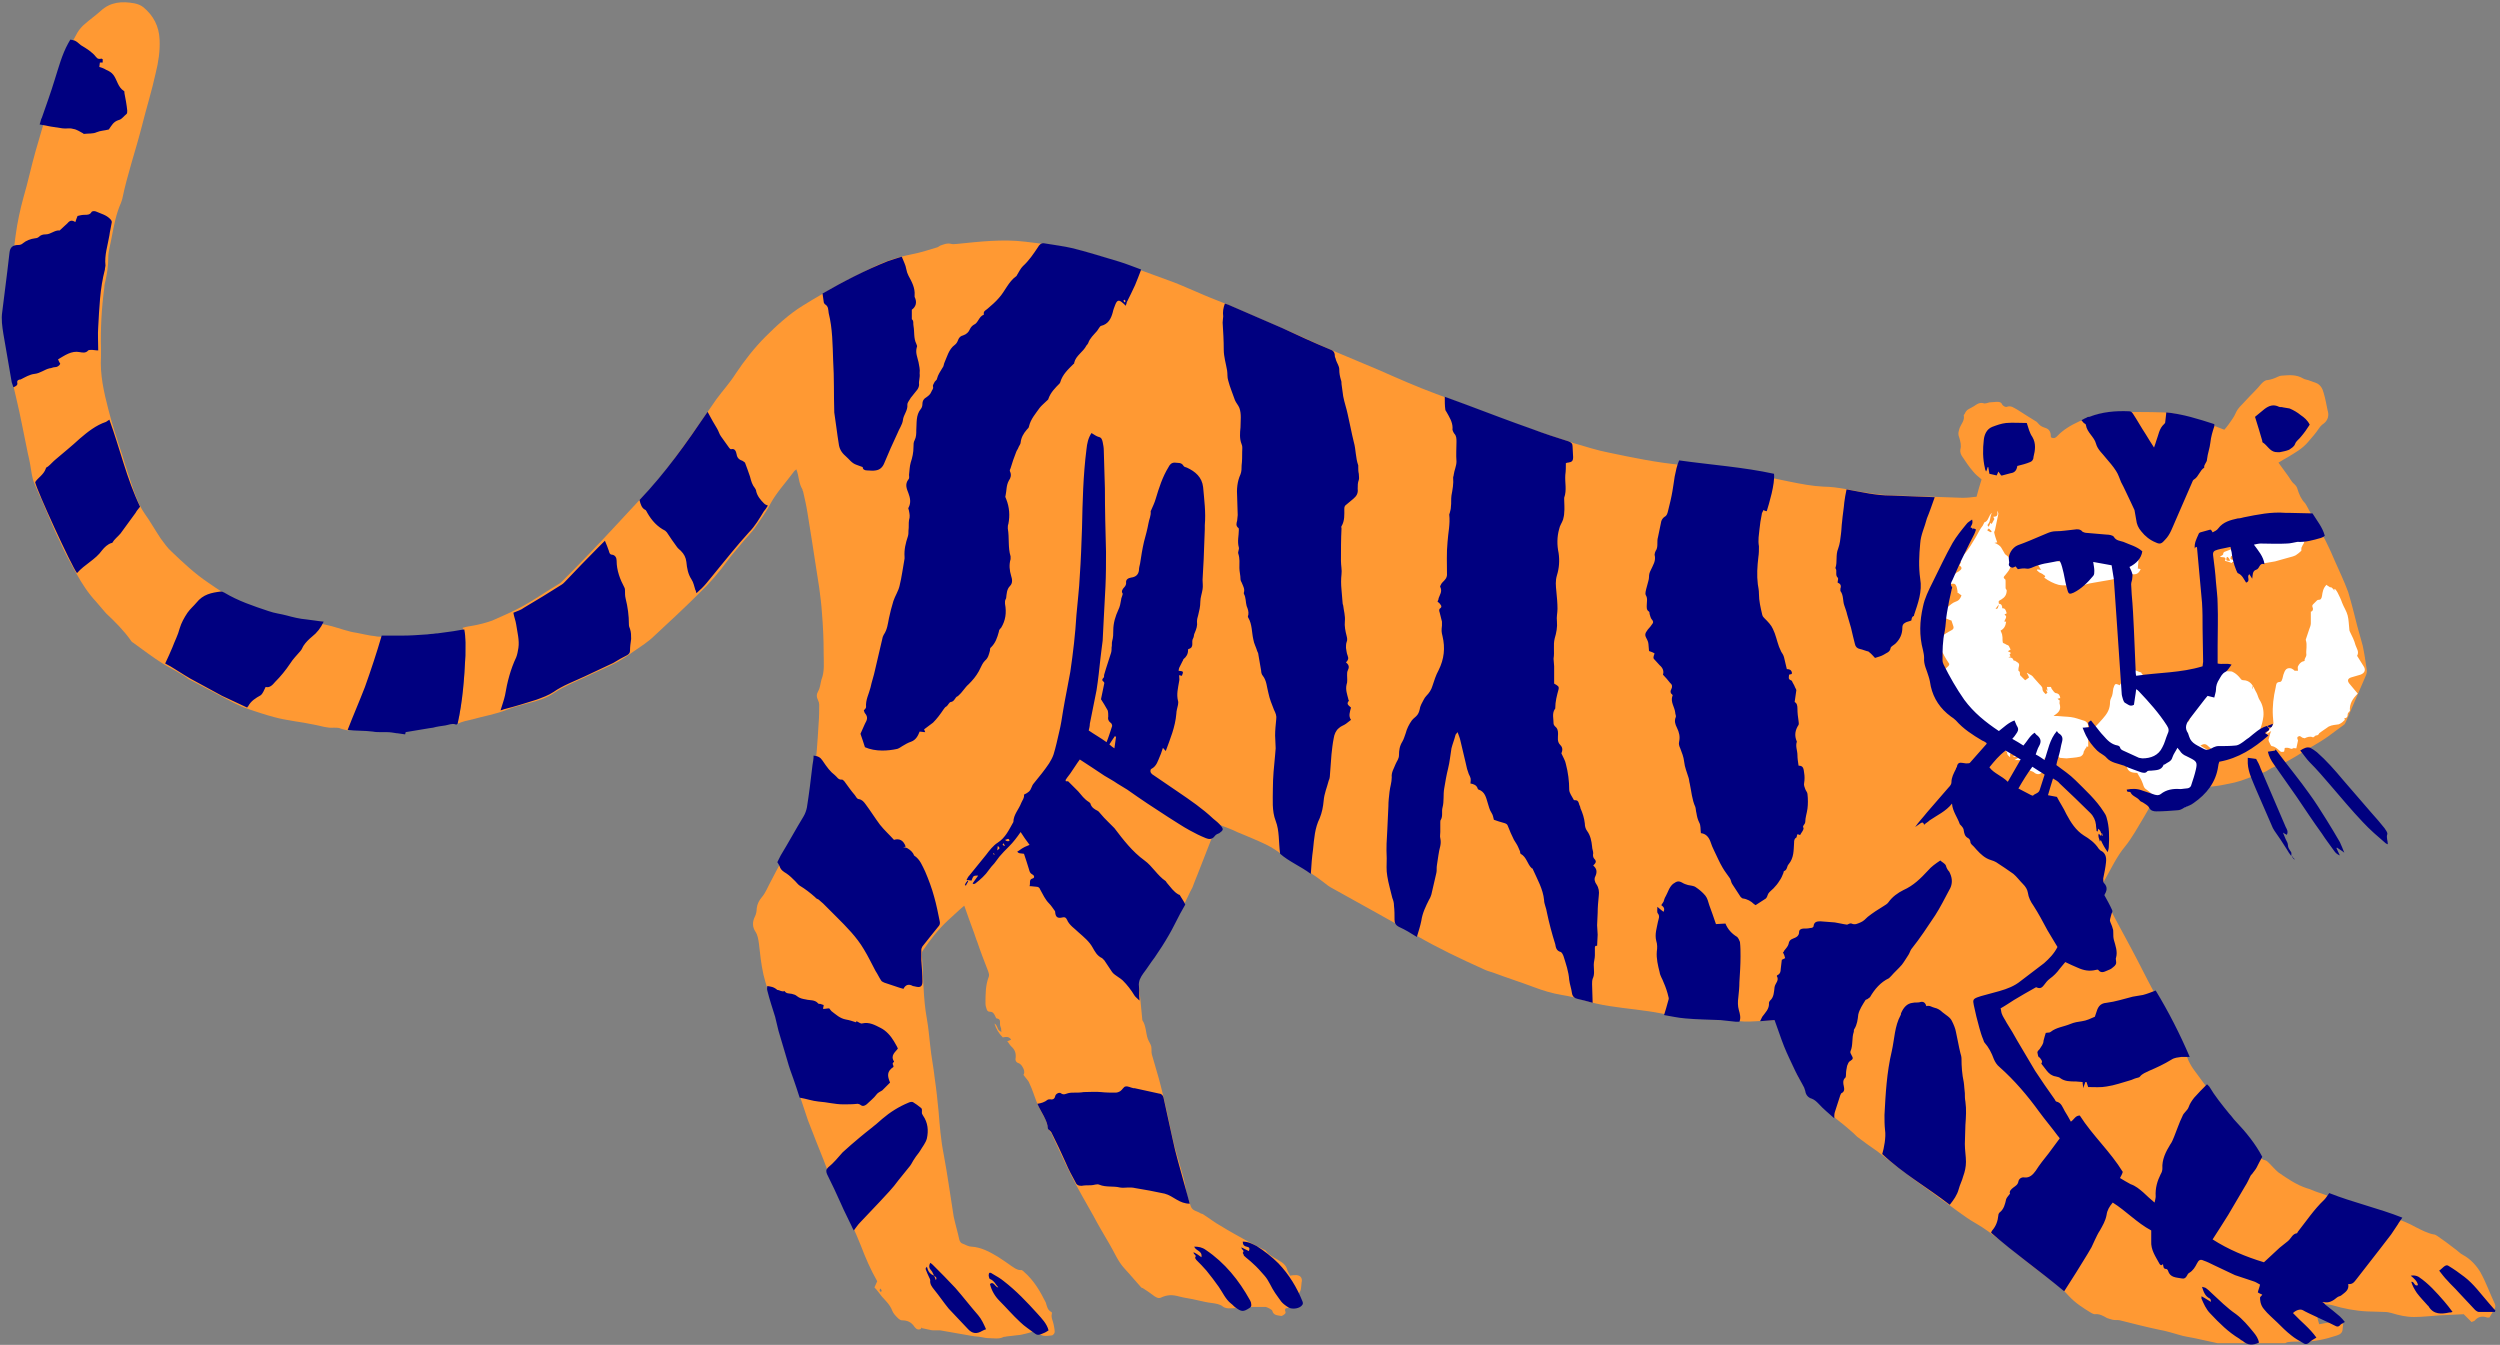
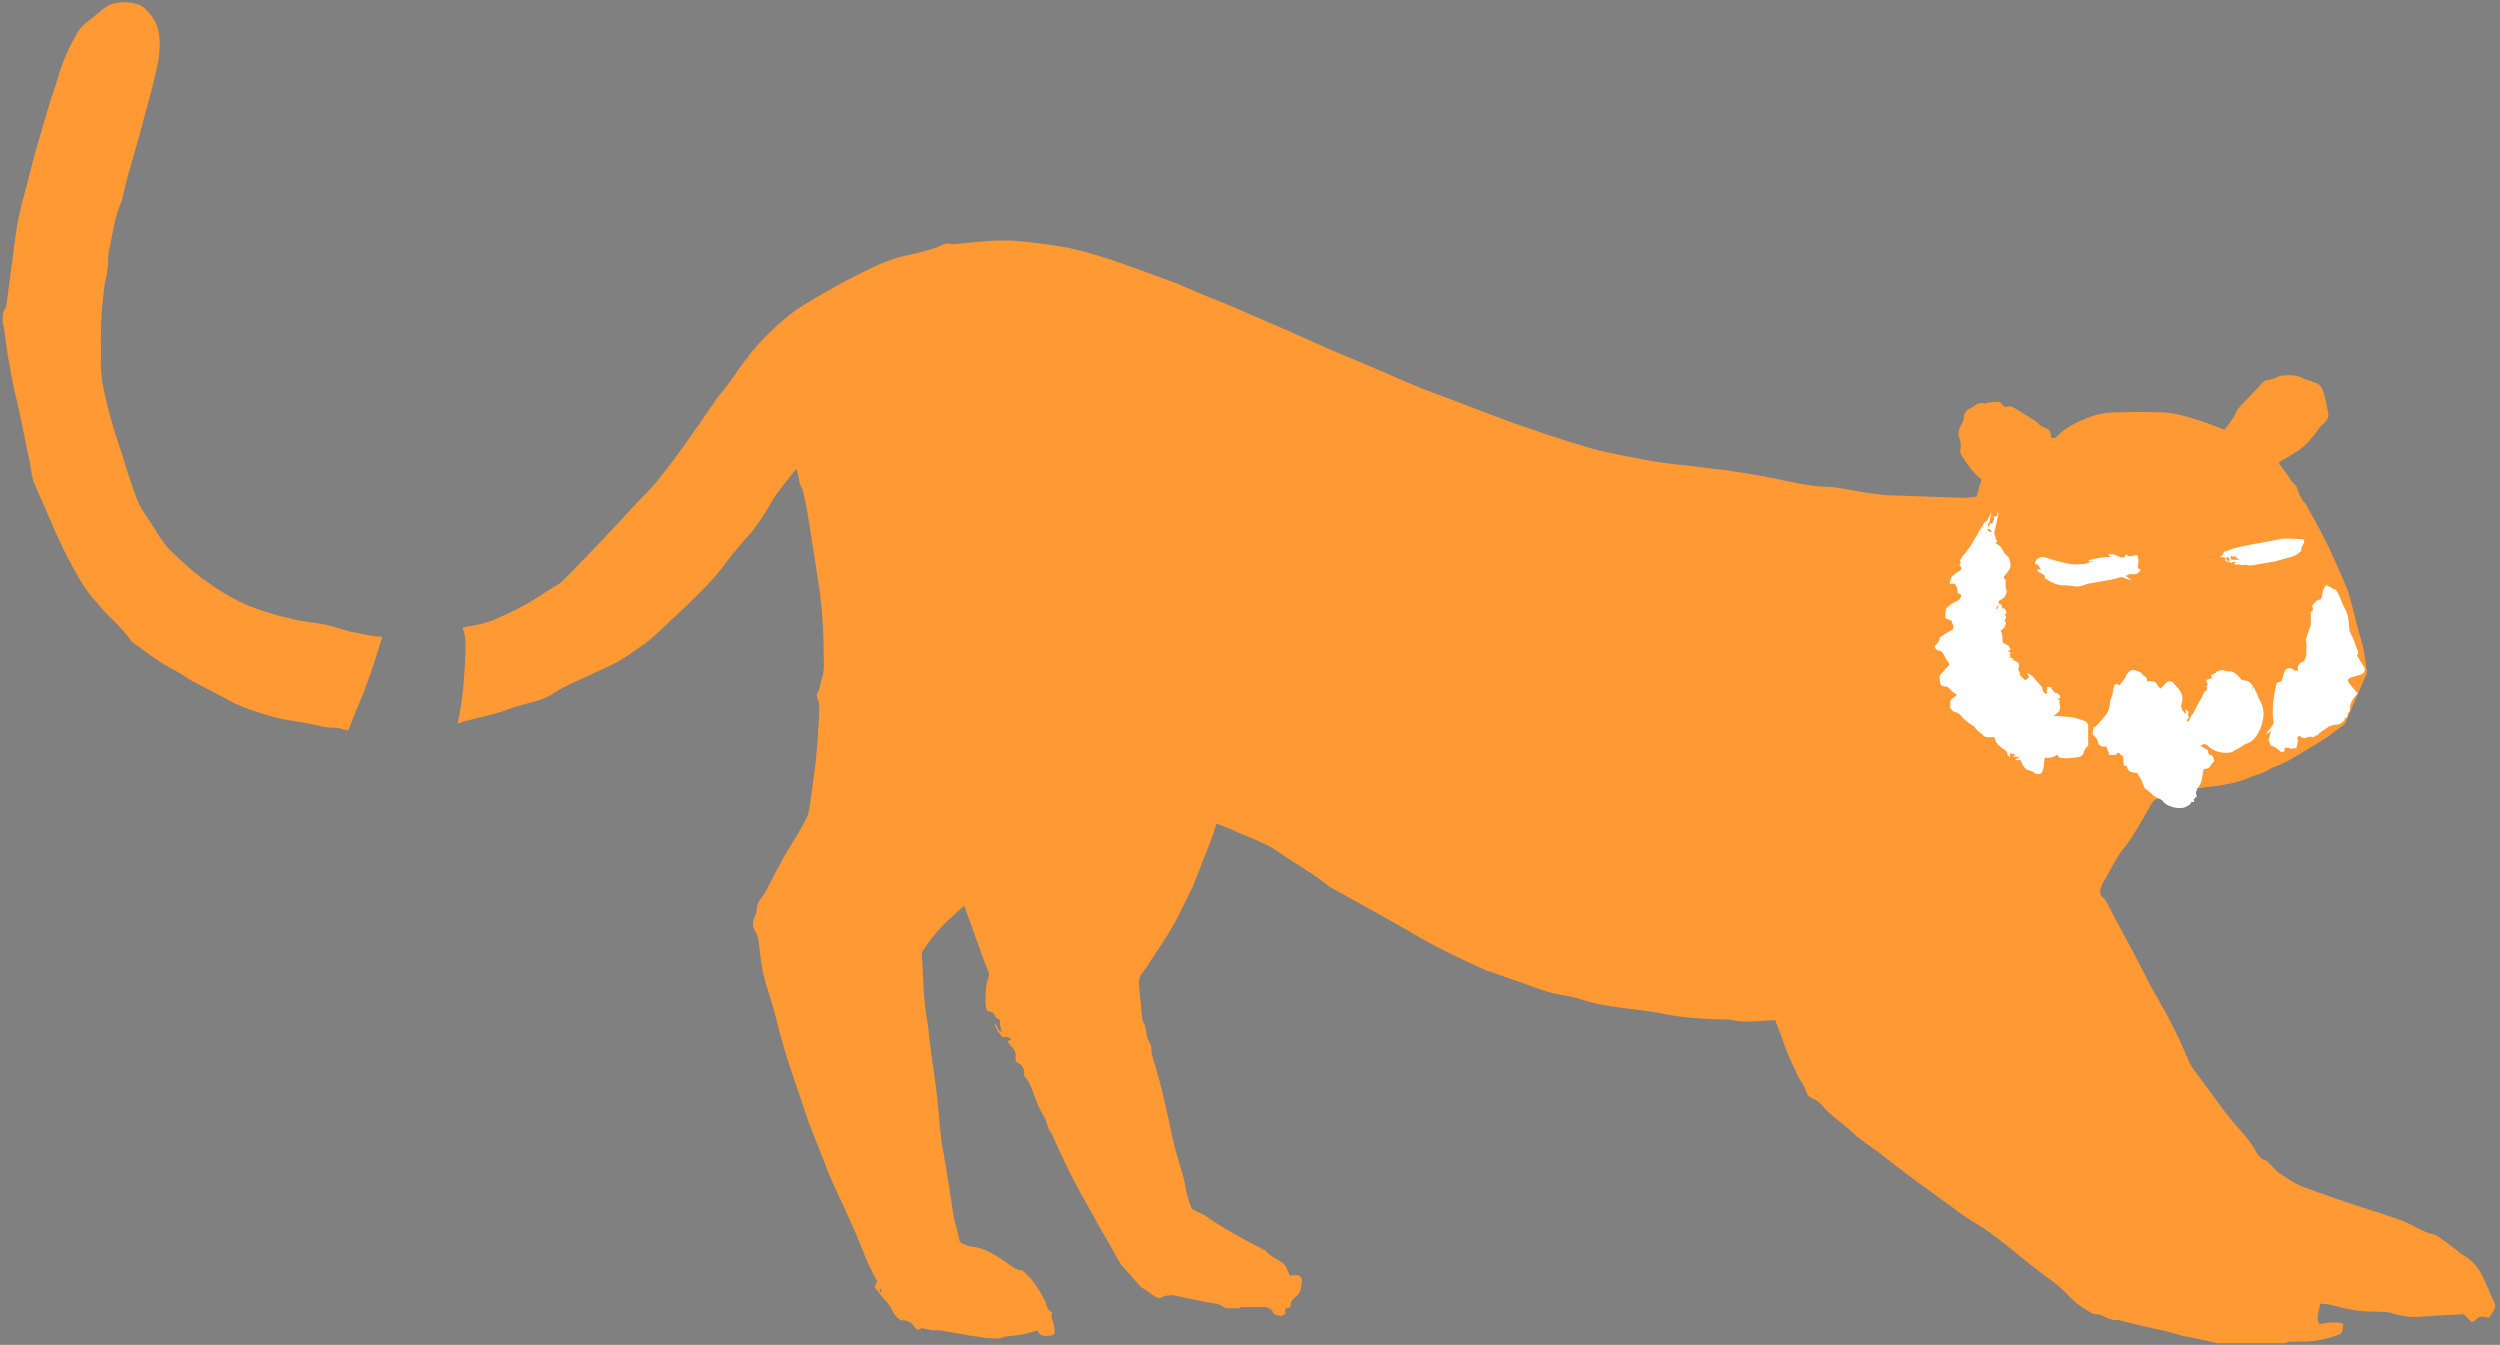
<svg xmlns="http://www.w3.org/2000/svg" version="1.1" id="Calque_1" x="0px" y="0px" viewBox="0 0 448 241" style="enable-background:new 0 0 448 241;" xml:space="preserve">
  <rect x="0" y="0" width="448" height="241" fill="#808080" stroke="none" />
  <style type="text/css">
	.st0{display:none;}
	.st1{display:inline;fill:#FFFFFF;}
	.st2{fill:#FF9933;}
	.st3{fill:#FFFFFF;}
	.st4{fill:#000080;}
</style>
  <g id="BACKGROUND" class="st0">
    <rect x="-31.1" y="-79.6" class="st1" width="510.2" height="566.9" />
  </g>
  <g id="SHERE_KHAN_10">
</g>
  <g id="SHERE_KHAN_9">
</g>
  <g id="SHERE_KHAN_8">
</g>
  <g id="SHERE_KHAN_7">
</g>
  <g id="SHERE_KHAN_6">
</g>
  <g id="SHERE_KHAN_5">
</g>
  <g id="SHERE_KHAN_4">
    <g>
      <path class="st2" d="M0.5,56.5c0,0.5,0,1,0,1.5c0.1,0.2,0.1,0.4,0.2,0.6c0.2,1.5,0.4,3,0.6,4.5c0.5,2.7,0.9,5.5,1.6,8.2    C3.7,74.6,4.3,78,5,81.3c0.3,1.2,0.5,2.4,0.7,3.7c0.1,0.5,0.2,1,0.4,1.5c0.5,1.2,1,2.3,1.5,3.4c1.1,2.5,2.1,5.1,3.3,7.5    c0.8,1.8,1.8,3.6,2.8,5.4c1,1.8,2.1,3.5,3.5,5c0.6,0.7,1.2,1.4,1.8,2.1c1.6,1.5,3.1,3,4.4,4.8c0.1,0.2,0.3,0.4,0.5,0.5    c1.8,1.3,3.5,2.6,5.4,3.8c1.5,0.9,3.1,1.6,4.5,2.7c0.2,0.1,0.4,0.2,0.6,0.3c2.5,1.3,5.1,2.7,7.6,4c0.8,0.4,1.7,0.8,2.6,1.1    c1.5,0.5,3,1,4.5,1.4c1.1,0.3,2.2,0.5,3.4,0.7c1.3,0.2,2.6,0.4,4,0.7c1.1,0.2,2.1,0.6,3.3,0.5c0.4,0,0.8,0,1.1,0.1    c0.5,0.2,1,0.3,1.5,0.4c1-2.6,2.1-5.1,3.1-7.7c1.1-3,2.1-6,3-9.1c-0.5,0-0.9,0-1.3-0.1c-1.1-0.1-2.2-0.4-3.3-0.6    c-1.5-0.2-3-0.8-4.5-1.2c-1.5-0.4-3-0.6-4.5-0.8c-0.7-0.1-1.5-0.2-2.2-0.4c-3.5-0.8-7-1.8-10.2-3.4c-1.8-0.9-3.5-2-5.2-3.2    c-2.4-1.6-4.5-3.6-6.5-5.5c-0.8-0.7-1.4-1.6-2-2.4c-1-1.5-1.9-3.1-2.9-4.5c-0.9-1.3-1.5-2.8-2-4.3c-0.7-2.1-1.4-4.1-2-6.2    c-0.9-2.7-1.8-5.4-2.5-8.2c-0.8-3.1-1.5-6.2-1.3-9.4c0-0.4,0-0.9,0-1.3c-0.1-3.7,0.1-7.4,0.6-11.1c0-0.4,0.1-0.8,0.2-1.2    c0.3-1.3,0.5-2.7,0.5-4.1c0-1.2,0.4-2.4,0.6-3.6c0.4-2.1,0.8-4.3,1.7-6.3c0.1-0.2,0.1-0.4,0.2-0.6c0.9-4.4,2.4-8.7,3.5-13    c0.8-3.2,1.8-6.4,2.5-9.6c0.5-2,0.8-4,0.7-6c-0.1-2.4-1.1-4.3-2.9-5.8c-0.5-0.4-1.1-0.6-1.6-0.7c-2.2-0.4-4.3-0.3-6.1,1.4    c-0.9,0.8-1.9,1.5-2.8,2.3c-0.5,0.4-1,1-1.3,1.5c-1.4,2.4-2.5,4.8-3.3,7.4c-0.6,2.2-1.5,4.4-2.1,6.6c-0.7,2.4-1.4,4.8-2.1,7.2    c-0.8,2.8-1.4,5.7-2.2,8.4c-0.6,2.2-1.1,4.5-1.4,6.8c-0.6,4.3-1.1,8.6-1.7,12.9C0.7,55.4,0.6,56,0.5,56.5z M83.4,117.5    c-0.2,4.1-0.5,8.2-1.4,12.2c0.8-0.4,1.8-0.6,2.7-0.8c2.1-0.6,4.1-0.9,6.1-1.7c1.2-0.5,2.5-0.8,3.9-1.2c1.6-0.4,3.3-0.9,4.7-1.9    c1.8-1.2,3.9-2,5.8-2.9c1.4-0.7,2.9-1.3,4.3-2c0.9-0.4,1.7-0.9,2.5-1.4c0.5-0.3,1-0.7,1.6-1.1c1.3-0.9,2.6-1.7,3.7-2.8    c2.7-2.5,5.4-5,8-7.6c1.9-1.8,3.6-3.8,5.2-6c0.9-1.2,1.9-2.3,2.8-3.4c0.6-0.7,1.3-1.4,1.9-2.2c1-1.5,2.1-2.9,2.9-4.5    c1.1-2,2.7-3.7,4.1-5.6c0.1-0.2,0.3-0.3,0.5-0.5c0.5,1.2,0.4,2.5,1.1,3.6c0,0.1,0,0.2,0.1,0.3c0.3,1.3,0.6,2.6,0.8,3.9    c0.3,1.7,0.5,3.3,0.8,5c0.4,2.8,0.9,5.6,1.3,8.4c0.2,1.5,0.4,3,0.5,4.6c0.2,2.4,0.3,4.8,0.3,7.2c0,1.6,0.2,3.2-0.4,4.7    c-0.2,0.7-0.2,1.4-0.6,2.1c-0.3,0.5-0.3,1,0,1.6c0.1,0.2,0.2,0.5,0.2,0.7c0,1.1,0,2.2-0.1,3.4c-0.2,3.3-0.4,6.6-0.9,9.8    c-0.2,1.4-0.4,2.9-0.6,4.4c-0.1,0.8-0.2,1.7-0.5,2.4c-0.8,1.7-1.8,3.4-2.8,5c-1.4,2.2-2.6,4.5-3.8,6.8c-0.5,0.9-0.9,2-1.6,2.8    c-0.5,0.6-0.8,1.2-0.9,2c0,0.5-0.1,1-0.3,1.4c-0.5,1-0.5,1.9,0.1,2.8c0.4,0.6,0.5,1.4,0.6,2.1c0.2,1.8,0.4,3.7,0.8,5.5    c0.4,1.7,1,3.4,1.5,5.1c0.5,1.6,0.9,3.2,1.3,4.9c0.4,1.3,0.7,2.6,1.1,3.9c0.8,2.6,1.7,5.2,2.6,7.8c0.5,1.5,1,3,1.5,4.5    c0.9,2.4,1.9,4.8,2.8,7.1c1,2.8,2.2,5.4,3.5,8.1c1.1,2.4,2.2,4.8,3.2,7.3c0.8,2.1,1.7,4.2,2.9,6.3c-0.2,0.4-0.3,0.7-0.5,1.1    c0.5,0.5,0.9,1.1,1.3,1.6c0.7,0.8,1.5,1.5,1.9,2.6c0.2,0.5,0.6,0.9,1,1.3c0.2,0.2,0.5,0.4,0.7,0.4c1,0,1.7,0.3,2.3,1.2    c0.3,0.4,0.7,0.6,1.2,0.3c0,0-0.1-0.1-0.1-0.1c0,0,0.1-0.1,0.1-0.1c0,0,0.1,0.1,0.1,0.1c0.5,0.1,0.9,0.2,1.4,0.3    c0.3,0.1,0.7,0.1,1,0.1c0.3,0,0.6,0,0.9,0c1.9,0.3,3.8,0.7,5.7,1c0.5,0.1,1.1,0.1,1.6,0.2c0.5,0.1,1,0.2,1.5,0.2    c0.8,0,1.7,0.2,2.5-0.2c0.1-0.1,0.4,0,0.5-0.1c0.9-0.1,1.8-0.2,2.6-0.3c1-0.2,2-0.5,3-0.8c0.5,1.3,1.6,1,2.6,0.9    c0.2,0,0.5-0.4,0.5-0.6c0-0.5-0.1-0.9-0.2-1.4c-0.1-0.6-0.5-1.2-0.3-1.9c0-0.1,0-0.3-0.1-0.3c-0.7-0.3-0.8-1.1-1-1.7    c-1-2-2.1-3.9-3.8-5.4c-0.2-0.2-0.5-0.5-0.7-0.4c-0.7,0-1.1-0.4-1.6-0.7c-0.8-0.6-1.6-1.1-2.5-1.7c-1.5-0.9-3-1.7-4.7-1.8    c-0.5,0-1-0.3-1.5-0.5c-0.4-0.1-0.6-0.4-0.7-0.8c-0.3-1.4-0.7-2.7-1-4.1c-0.6-3.7-1.1-7.5-1.8-11.2c-0.5-2.5-0.7-5.1-0.9-7.6    c-0.2-2-0.4-4-0.7-6c-0.2-1.9-0.6-3.8-0.8-5.8c-0.2-1.6-0.3-3.2-0.6-4.8c-0.7-3.8-0.6-7.6-0.9-11.4c0-0.3,0-0.7,0.2-0.9    c1.3-1.9,2.7-3.7,4.4-5.3c0.8-0.7,1.6-1.5,2.4-2.2c0.2-0.2,0.4-0.3,0.6-0.5c0.6,1.7,1.2,3.4,1.8,5c0.2,0.5,0.3,1,0.5,1.4    c0.6,1.8,1.3,3.6,2,5.4c0.1,0.3,0.2,0.6,0.1,0.9c-0.6,1.5-0.6,3.2-0.6,4.8c0,0.4,0.1,0.7,0.2,1c0.1,0.3,0.2,0.5,0.6,0.5    c0.5,0,0.7,0.3,0.9,0.7c0.1,0.2,0.2,0.5,0.3,0.5c0.7,0.1,0.6,0.5,0.6,1c0,0.3,0.1,0.5,0.2,0.8c0,0.2,0,0.4,0.1,0.6    c-0.9-0.2-0.6-1.1-1.3-1.5c0.3,1,0.8,1.8,1.5,2.5c0.6-0.1,1.1-0.2,1.5,0.4c-0.2,0.1-0.4,0.2-0.7,0.3c0.3,0.3,0.4,0.6,0.7,0.9    c0.7,0.6,0.9,1.3,0.8,2.1c-0.1,0.4,0.1,0.8,0.5,0.9c0.5,0.2,0.7,0.6,0.9,1c0.2,0.4,0.2,0.9,0,1.1c0.4,0.6,0.9,1,1.1,1.6    c0.5,1,0.8,2.1,1.2,3.1s0.9,2,1.5,3c0.5,0.9,0.5,2.1,1.3,2.9c0.1,0.1,0.1,0.2,0.1,0.3c1.1,2.4,2.2,4.8,3.4,7.2    c1.2,2.4,2.6,4.8,3.9,7.1c0.9,1.7,1.9,3.4,2.9,5.1c0.9,1.5,1.5,3.1,2.7,4.4c0.3,0.3,0.6,0.7,0.9,1c0.7,0.8,1.4,1.6,2.1,2.4    c0.1,0.1,0.3,0.1,0.4,0.2c0.6,0.4,1.1,0.7,1.6,1.1c0.5,0.4,1.1,0.8,1.6,0.5c1.1-0.5,2-0.5,3.1-0.2c1.1,0.3,2.2,0.4,3.4,0.7    c0.9,0.2,1.7,0.4,2.6,0.5c0.7,0.1,1.4,0.2,1.9,0.6c0.9,0.7,2,0.1,2.9,0.4c0.5-0.5,1.1-0.2,1.6-0.3c1.1,0,2.2,0,3.2,0    c0.2,0,1.2,0.5,1.2,0.7c0.2,0.8,0.9,0.8,1.5,0.9c0.2,0.1,0.6-0.2,0.8-0.4c0.1-0.1,0.1-0.3,0-0.5c-0.1-0.3,0.1-0.5,0.3-0.5    c0.6,0.1,0.7-0.4,0.7-0.6c0-0.8,0.6-1.1,1.1-1.6c0.3-0.3,0.6-0.7,0.7-1.1c0.1-0.5,0.1-1.1,0.2-1.6c0-0.6-0.3-0.9-0.9-1    c-0.4,0-0.8,0-1.2,0.1c-0.2-0.4-0.5-0.8-0.6-1.3c-0.2-0.5-0.5-0.8-0.9-1.1c-1-0.7-2.2-1.1-2.9-2.1c-0.1-0.1-0.3-0.2-0.4-0.2    c-0.9-0.5-1.8-0.9-2.7-1.4c-1.6-0.9-3.3-1.8-4.9-2.8c-1.1-0.6-2.1-1.4-3.2-2.1c-0.1-0.1-0.4-0.1-0.5-0.2c-0.6-0.4-1.4-0.4-1.7-1.2    c-0.2-0.6-0.4-1.2-0.6-1.8c-0.3-1.1-0.4-2.2-0.7-3.3c-0.5-1.8-1-3.5-1.5-5.2c-0.5-1.9-0.9-3.9-1.3-5.8c-0.5-2.2-1-4.5-1.6-6.7    c-0.4-1.5-0.9-3-1.3-4.5c-0.1-0.4,0-0.9-0.1-1.4c-0.1-0.4-0.4-0.8-0.6-1.3c-0.4-1.1-0.3-2.4-1-3.4c0,0,0-0.1,0-0.1    c-0.2-2.1-0.4-4.1-0.6-6.2c-0.1-0.9,0.2-1.7,0.8-2.4c0.3-0.4,0.6-0.8,0.8-1.2c0.5-0.8,1.1-1.6,1.6-2.4c0.9-1.4,1.8-2.7,2.6-4.1    c0.8-1.3,1.4-2.6,2.1-4c0.6-1.1,1.1-2.3,1.7-3.4c0.3-0.8,0.6-1.6,0.9-2.3c0.8-2.1,1.7-4.3,2.5-6.4c0.3-0.9,0.6-1.7,0.9-2.7    c0.5,0.2,0.9,0.3,1.3,0.5c0.8,0.3,1.6,0.6,2.4,1c1.7,0.7,3.4,1.4,5.1,2.2c1.3,0.6,2.3,1.4,3.5,2.2c2.3,1.5,4.7,2.9,6.9,4.6    c0.5,0.4,1,0.8,1.6,1.1c2.7,1.5,5.4,3,8.1,4.5c2.3,1.3,4.7,2.6,7,4c3.8,2.2,7.8,4.1,11.8,5.9c0.6,0.3,1.2,0.5,1.9,0.7    c2.4,0.9,4.9,1.7,7.3,2.6c1.6,0.6,3.2,1.1,5,1.4c1.3,0.2,2.6,0.5,3.8,0.9c3.1,1,6.2,1.3,9.4,1.7c1.5,0.2,3.1,0.4,4.6,0.7    c1.8,0.4,3.6,0.6,5.5,0.8c2.1,0.2,4.1,0.2,6.2,0.3c0.3,0,0.6,0,1,0.1c1.4,0.3,2.9,0.3,4.3,0.2c1.1-0.1,2.2-0.1,3.4-0.2    c0.4,1.1,0.9,2.2,1.3,3.4c0.6,1.8,1.3,3.6,2.2,5.3c0.3,0.6,0.5,1.4,0.9,1.9c0.5,0.7,0.9,1.4,1.2,2.3c0.2,0.6,0.6,1,1.2,1.2    c0.3,0.1,0.6,0.3,0.9,0.5c0.8,0.7,1.4,1.5,2.2,2.2c1.1,1,2.4,1.9,3.5,2.9c0.5,0.4,0.9,0.8,1.3,1.2c1.2,0.9,2.4,1.8,3.6,2.6    c2.3,1.8,4.6,3.6,6.9,5.3c1.5,1.1,3,2.1,4.4,3.2c2.2,1.5,4.2,3.2,6.5,4.5c1.4,0.8,2.7,1.8,3.9,2.7c2.6,2,5.1,4.2,7.7,6.1    c1.7,1.3,3.5,2.5,4.9,4.1c1.2,1.3,2.6,2.2,4.1,3.1c0.2,0.1,0.4,0.2,0.6,0.2c0.8-0.1,1.5,0.3,2.2,0.7c0.3,0.1,0.6,0.2,1,0.3    c0.4,0.1,0.9,0,1.3,0.1c2.4,0.6,4.7,1.2,7.1,1.7c1.2,0.2,2.4,0.6,3.5,0.9c0.9,0.3,1.9,0.4,2.8,0.6c1.4,0.3,2.7,0.6,4.1,0.9    c4,0,8.1,0,12.1,0c0.2-0.1,0.4-0.2,0.5-0.2c0.7-0.1,1.5-0.1,2.2-0.1c2.3,0.1,4.5-0.4,6.6-1.1c0.6-0.2,1-0.5,1-1.2    c0-0.3,0.1-0.6,0.1-0.9c-1.4-0.4-2.9-0.2-4.3,0.1c-0.1-0.4-0.3-0.9-0.3-1.2c0.1-0.8,0.3-1.6,0.5-2.5c0.8,0.1,1.5,0.1,2.2,0.3    c2,0.6,4.1,1,6.2,1.1c1.1,0,2.2,0.1,3.2,0.1c0.4,0,0.8,0.1,1.2,0.2c1.3,0.4,2.6,0.7,4,0.7c1.5,0,3.1-0.2,4.7-0.3    c1.5-0.1,2.9-0.1,4.2-0.2c0.6,0.6,1,1,1.4,1.4c0.3-0.1,0.6-0.2,0.7-0.4c0.6-0.6,1.3-0.7,2.1-0.4c0.1,0,0.2,0,0.4,0    c0.3-0.5,0.6-1,0.9-1.5c0.2-0.3,0.2-0.6,0.1-0.9c-0.9-1.9-1.6-3.9-2.6-5.7c-0.7-1.2-1.8-2.4-3.1-3.1c-0.6-0.3-1-0.8-1.6-1.2    c-1-0.8-2-1.5-3-2.2c-0.2-0.1-0.4-0.3-0.7-0.3c-1.1-0.2-2.2-0.8-3.2-1.3c-2.5-1.4-5.2-2.1-7.9-3c-3.2-1-6.4-2.1-9.5-3.2    c-0.7-0.2-1.4-0.6-2.2-0.8c-1.8-0.6-3.4-1.7-5-2.8c-0.6-0.5-1.1-1.1-1.7-1.7c-0.2-0.2-0.4-0.4-0.7-0.5c-0.7-0.1-1-0.7-1.4-1.2    c-0.8-1.4-1.7-2.7-2.8-3.9c-1.2-1.3-2.3-2.7-3.4-4.1c-1.8-2.4-3.5-4.8-5.3-7.2c-0.4-0.6-0.8-1.3-1-1.9c-1.5-3.6-3.3-7.2-5.3-10.6    c-1.3-2.2-2.4-4.5-3.6-6.8c-1.6-3.1-3.3-6.1-4.9-9.2c-0.2-0.3-0.4-0.7-0.5-1c-0.2-0.4-0.4-0.8-0.8-1.1c-0.6-0.5-0.7-1.2-0.4-1.9    c0.2-0.4,0.3-0.8,0.6-1.2c1.2-2.1,2.2-4.3,3.7-6.1c1.3-1.6,2.3-3.5,3.4-5.3c0.5-0.8,0.9-1.6,1.3-2.3c0.7-1.1,1.4-1.3,2.7-0.7    c0.9-1.2,2-2.3,2.5-3.7c1.1,0.3,2,0.8,2.7,1.6c1.1-0.1,2.2-0.3,3.3-0.4c1-0.1,1.9-0.3,2.9-0.5c2.2-0.4,4.2-1.4,6.3-2.1    c0.3-0.1,0.5-0.3,0.7-0.4c0.3-0.2,0.7-0.4,1-0.5c1.8-0.6,3.4-1.6,5-2.6c1.4-0.9,3-1.7,4.4-2.7c1-0.7,2-1.5,3-2.2    c0.2-0.1,0.3-0.4,0.4-0.6c1.2-2.7,2.3-5.4,3.5-8.1c0.2-0.4,0.3-0.9,0.2-1.3c-0.2-1.4-0.4-2.8-0.7-4.2c-0.3-1.2-0.7-2.4-1-3.6    c-0.5-2-1-4-1.6-6c-0.7-1.9-1.6-3.8-2.4-5.6c-0.5-1.2-1-2.3-1.6-3.5c-0.6-1.1-1.2-2.3-1.8-3.4c-0.5-1-1.1-1.9-1.6-2.9    c-0.1-0.2-0.2-0.3-0.3-0.5c-0.7-0.7-1.1-1.6-1.4-2.6c-0.1-0.4-0.3-0.6-0.6-0.9c-0.5-0.4-0.8-1.1-1.2-1.6c-0.5-0.7-1-1.4-1.6-2.2    c0.6-0.4,1.2-0.7,1.7-1c1.3-0.8,2.6-1.5,3.6-2.7c0.7-0.8,1.4-1.6,2-2.5c0.2-0.3,0.5-0.6,0.8-0.8c0.8-0.6,1-1.5,0.7-2.4    c-0.2-1-0.4-2.1-0.7-3.1c-0.2-0.8-0.6-1.5-1.4-1.8c-0.5-0.2-0.9-0.3-1.4-0.5c-0.3-0.1-0.6-0.1-0.9-0.3c-1.2-0.7-2.4-0.6-3.7-0.5    c-0.3,0-0.6,0.1-0.8,0.2c-0.6,0.3-1.2,0.5-1.8,0.6c-0.5,0-0.8,0.3-1.2,0.7c-0.8,1-1.8,1.9-2.7,2.9c-0.7,0.8-1.5,1.4-1.9,2.4    c-0.3,0.7-0.8,1.3-1.2,1.9c-0.3,0.4-0.6,0.8-0.8,1c-1.6-0.6-3-1.2-4.6-1.7c-2-0.6-4.1-1.3-6.2-1.4c-3-0.1-6.1-0.1-9.1,0    c-2.1,0-4.1,0.7-6.1,1.6c-1.5,0.7-2.9,1.5-4,2.7c-0.3,0.3-0.6,0.4-1,0.2c-0.1-0.1-0.1-0.2-0.1-0.3c0-0.7-0.3-1.2-0.9-1.4    c-0.3-0.1-0.6-0.2-0.9-0.4c-0.3-0.2-0.5-0.5-0.7-0.7c-1.1-0.7-2.3-1.4-3.5-2.2c-0.6-0.3-1.1-0.8-1.9-0.5c-0.2,0.1-0.7-0.2-0.8-0.4    c-0.2-0.5-0.6-0.5-1-0.5c-0.4,0-0.9,0.1-1.3,0.1c-0.3,0.1-0.7,0.2-0.9,0.2c-0.8-0.3-1.3,0.1-1.9,0.5c-0.6,0.4-1.3,0.5-1.6,1.3    c0,0.1-0.2,0.2-0.2,0.3c0.2,0.9-0.4,1.5-0.7,2.2c-0.2,0.6-0.4,1.1-0.1,1.8c0.2,0.7,0.4,1.4,0.2,2.1c-0.1,0.5,0.1,1,0.4,1.4    c0.6,0.9,1.2,1.8,1.9,2.6c0.4,0.5,0.9,0.9,1.5,1.4c-0.3,0.9-0.6,2-0.9,3.1c-0.8,0.1-1.7,0.2-2.5,0.2c-3.8-0.1-7.6-0.3-11.4-0.4    c-3.3,0-6.5-0.6-9.7-1.2c-1.2-0.2-2.5-0.4-3.8-0.4c-2.1-0.1-4.1-0.5-6.1-0.9c-3.7-0.8-7.4-1.5-11.2-2c-2.7-0.3-5.4-0.7-8.2-1    c-4.4-0.4-8.7-1.3-13-2.2c-2.1-0.4-4.2-1.1-6.3-1.7c-3.5-1.1-7.1-2.3-10.5-3.5c-4.7-1.7-9.4-3.6-14.1-5.3    c-3.5-1.3-6.9-2.8-10.3-4.3c-2.3-1-4.6-1.9-6.9-2.9c-2.9-1.2-5.7-2.5-8.6-3.8c-3.7-1.6-7.4-3.2-11.1-4.8c-1.6-0.7-3.3-1.3-4.9-2    c-1.7-0.7-3.4-1.5-5.2-2.2c-3.8-1.4-7.6-2.8-11.4-4.1c-2.5-0.8-5.1-1.6-7.6-2.1c-2.5-0.5-5.1-0.8-7.7-1.1c-4.1-0.5-8.2,0-12.2,0.4    c-0.4,0-0.7,0.1-1,0c-0.8-0.2-1.4,0.1-2,0.3c-0.2,0.1-0.3,0.2-0.5,0.3c-1.6,0.5-3.2,1-4.8,1.3c-2.5,0.5-4.8,1.3-7,2.4    c-1.6,0.8-3.3,1.6-5,2.5c-2.5,1.4-5,2.8-7.4,4.3c-2.4,1.5-4.6,3.5-6.6,5.5c-2,2-3.8,4.3-5.4,6.7c-1,1.6-2.3,3-3.4,4.5    c-1,1.4-1.9,2.8-2.9,4.2c-1.4,2-2.8,4-4.2,5.9c-1.2,1.7-2.5,3.3-3.8,4.9c-0.9,1.1-2,2.2-3,3.2c-2.9,3.1-5.8,6.3-8.8,9.4    c-1.6,1.7-3.3,3.4-5,5.1c-0.2,0.2-0.3,0.3-0.5,0.4c-2.2,1.3-4.3,2.8-6.5,4c-1.8,1-3.7,1.8-5.5,2.6c-1.1,0.4-2.3,0.7-3.4,0.9    c-0.6,0.1-1.3,0.2-1.9,0.4C83.6,114.3,83.4,115.9,83.4,117.5z M157.8,230.9c0.1,0.2,0.2,0.3,0.2,0.5c-0.1,0-0.1,0.1-0.2,0.1    C157.8,231.4,157.4,231.3,157.8,230.9z M413.6,129.2C413.6,129.2,413.6,129.2,413.6,129.2C413.6,129.2,413.6,129.2,413.6,129.2    C413.6,129.2,413.6,129.2,413.6,129.2C413.6,129.2,413.6,129.2,413.6,129.2z" />
      <path class="st3" d="M347.5,114.7c0.1-0.2,0.1-0.5,0.3-0.6c0.6-0.4,1.2-0.8,1.8-1.1c0.4-0.2,0.6-0.4,0.4-0.9    c-0.1-0.3-0.2-0.6-0.3-0.9c-0.4-0.1-0.7-0.3-1.1-0.4c0-0.5,0-0.9,0.1-1.4c0-0.2,0.1-0.5,0.3-0.6c0.5-0.4,0.9-0.8,1.5-1    c0.6-0.2,0.8-0.6,1-1.1c-0.3-0.2-0.5-0.4-0.8-0.6c0,0,0.1,0,0.1-0.1c-0.1-0.4-0.1-0.8-0.3-1.1c-0.2-0.5-0.7-0.2-1.1-0.3    c0-0.2,0-0.4,0.1-0.6c0.1-0.2,0.1-0.6,0.3-0.7c0.4-0.4,0.8-0.7,1.2-0.9c0.6-0.4,0.7-0.7,0.1-1.1c0.1-0.2,0.2-0.3,0.3-0.5    c-0.1-0.1-0.2-0.2-0.2-0.3c0.2-0.4,0.4-0.8,0.7-1.1c0.9-0.9,1.5-2.1,2.2-3.2c0.4-0.7,0.7-1.4,1.2-2c0.1-0.2,0.2-0.4,0.3-0.6    c0.8-0.2,0.7-1.3,1.4-1.7c-0.5,0.6-0.2,1.5-0.8,2.1c-0.1,0.1,0.1,0.3,0.1,0.4c0.1-0.1,0.2-0.2,0.2-0.3c0.1-0.1,0.1-0.3,0.2-0.4    c0.1,0.1,0.2,0.2,0.2,0.2c0.2-0.3,0.3-0.6,0.5-0.9c-0.1-0.1-0.1-0.2-0.2-0.4c1,0,0.7-0.6,0.7-1.1c0.1,0.2,0.2,0.4,0.2,0.6    c-0.2,1-0.4,1.9-0.6,2.9c-0.1,0.2-0.2,0.4-0.1,0.6c0.1,0.5,0.3,1,0.5,1.6c-0.1,0-0.2,0-0.5,0.1c0.5,0.1,1.1,0.6,1.2,0.8    c0.2,0.4,0.5,0.8,0.7,1.2c0.2,0.2,0.6,0.4,0.7,0.7c0.2,0.6,0.5,1.3,0.1,2c-0.2,0.4-0.5,0.7-0.8,1.1c-0.2,0.2-0.4,0.4,0,0.7    c0.1,0,0.1,0.3,0.1,0.4c0,0.4,0,0.8,0,1.2c0,0.1,0.2,0.3,0.2,0.4c0,0.7-0.3,1.2-0.8,1.5c-0.2,0.2-0.4,0.2-0.6,0.4    c-0.1,0.1,0,0.3,0,0.5c0.5,0,0.6,0.4,0.6,0.8c0.5,0,0.6,0.2,0.8,0.9c-0.1,0.1-0.2,0.1-0.4,0.2c0.1,0.1,0.3,0.3,0.3,0.4    c0,0.3-0.2,0.5-0.3,0.8c0,0,0,0.1,0,0.1c0.1,0,0.2,0,0.3,0c-0.1,0.8-0.4,1.3-1,1.6c0.1,0.3,0.3,0.6,0.3,0.9c0.1,0.4,0,0.8,0.1,1.2    c0,0.2,0.4,0.2,0.6,0.4c0.2,0.1,0.4,0.1,0.5,0.3c0.1,0.2,0.2,0.4,0.3,0.6c-0.2,0.1-0.3,0.2-0.5,0.3c0.3,0.2,0.8,0.2,0.3,0.6    c0,0,0.1,0.2,0.2,0.3c0,0-0.1,0.1-0.4,0.2c0.5,0,0.8,0.1,0.9,0.5c0,0.1,0.2,0.1,0.3,0.1c0.2,0.2,0.6,0.3,0.7,0.6    c0.1,0.2-0.1,0.6-0.1,0.9c0,0.1,0,0.3,0,0.3c0.4,0.2,0.2,0.5,0.3,0.8c0.3,0.3,0.6,0.6,0.9,0.9c0.2-0.1,0.4-0.3,0.7-0.5    c-0.1-0.3-0.2-0.5-0.4-0.8c0.1,0,0.1-0.1,0.1,0c0.3,0.2,0.5,0.3,0.7,0.4c0.1,0.1,0.3,0.2,0.4,0.4c0.3,0.3,0.5,0.6,0.8,0.9    c0.3,0.4,0.8,0.7,0.8,1.1c0,0.5,0.3,0.7,0.6,1c0.1-0.1,0.2-0.2,0.3-0.3c-0.1-0.2-0.2-0.3-0.3-0.6c0.1,0.1,0.2,0.2,0.3,0.3    c0-0.3-0.1-0.5-0.1-0.7c0.2,0,0.4,0,0.7,0c0.1,0.1,0.1,0.3,0.2,0.4c0.2,0.3,0.5,0.7,0.7,0.7c0.6,0.1,0.7,0.4,0.8,0.9    c-0.2,0-0.3,0.1-0.5,0.1c0.2,0.2,0.3,0.3,0.4,0.3c0,0.3-0.1,0.5,0,0.7c0.2,0.8,0,1.3-0.7,1.8c-0.1,0.1-0.2,0.1-0.4,0.3    c0.3,0,0.5,0,0.6,0c0.8,0.1,1.7,0.1,2.5,0.2c0.8,0.1,1.5,0.4,2.2,0.6c0.5,0.1,0.9,0.5,0.9,1c0,0.7,0,1.4,0,2.2c0,0.5,0,1,0,1.5    c-0.2,0-0.3,0-0.4,0c0,0,0.1,0.1,0.1,0.1c-0.2,0.2-0.3,0.4-0.4,0.6c0,0.1-0.1,0.1-0.1,0.2c0,0.4-0.3,0.8-0.7,0.9    c-0.8,0.2-1.6,0.2-2.4,0.3c-0.4,0-0.8-0.1-1.2-0.1c-0.2-0.2-0.4-0.4-0.5-0.6c-0.6,0.6-1.4,0.6-2.2,0.6c-0.1,0.6-0.1,1.1-0.2,1.7    c-0.1,0.3-0.1,0.8-0.4,1c-0.3,0.3-0.8,0.3-1.2,0c-0.2-0.2-0.5-0.3-0.8-0.4c-0.2-0.1-0.4-0.1-0.6-0.2c-0.6-0.4-0.9-1-1.1-1.7    c-0.4,0-0.6,0-1.1,0c0.4-0.2,0.6-0.4,1-0.6c-0.5,0-0.8,0-1.3,0c0.2-0.1,0.3-0.2,0.4-0.3c0-0.1,0-0.1,0-0.1    c-0.3-0.1-0.6-0.1-0.9-0.2c0,0.2,0,0.5,0,0.7c-0.2-0.2-0.5-0.4-0.5-0.6c0-0.3-0.1-0.4-0.3-0.6c-0.9-0.6-1.8-1.2-2-2.4    c-0.4,0-0.8,0-1.2,0c-0.3,0-0.6-0.1-0.8-0.3c-0.5-0.6-1.3-0.9-1.6-1.6c0-0.1-0.2-0.1-0.2-0.1c-0.6-0.4-1.2-0.8-1.7-1.3    c-0.5-0.5-0.8-1.1-1.6-1.2c-0.3,0-0.6-0.5-0.9-0.8c-0.1-0.1,0.1-0.3,0.1-0.5c0-0.1,0-0.1,0-0.2c-0.2-0.6,0.3-0.9,0.7-1.2    c0.2-0.1,0.3-0.3,0.5-0.4c-0.5-0.3-0.9-0.6-1.2-0.9c-0.3-0.4-0.5-0.6-1-0.6c-0.3,0-0.7-0.1-0.8-0.5c0-0.3-0.1-0.5-0.1-0.8    c0-0.2-0.1-0.5,0-0.6c0.5-0.6,0.9-1.2,1.5-1.7c0.2-0.2,0.3-0.4,0.1-0.6c-0.3-0.4-0.5-0.8-0.8-1.3c-0.2-0.4-0.3-0.8-0.9-0.9    c-0.2,0-0.5-0.2-0.6-0.3c-0.1-0.1-0.2-0.3-0.2-0.5C347.3,115.2,347.4,115,347.5,114.7z M358.2,108.3c-0.2,0.3-0.4,0.5-0.6,0.8    C358,109.1,358,109.1,358.2,108.3z M356.8,95.4c0-0.1,0.1-0.1,0.1-0.2c-0.2-0.2-0.3-0.3-0.5-0.5c-0.1,0.1-0.2,0.2-0.3,0.3    C356.3,95.2,356.6,95.3,356.8,95.4z M375.1,130.4c0,0.4-0.1,0.7-0.1,1.1c0,0.1,0.1,0.3,0.2,0.3c0.4,0.4,0.7,0.7,0.8,1.3    c0,0.5,0.9,0.9,1.4,0.6c0.2,0.5,0.4,0.9,0.6,1.6c0.2,0,0.6,0,1,0c0.1,0,0.2-0.1,0.3-0.2c0.2-0.3,0.3-0.3,0.6,0    c0.1,0.2,0.4,0.3,0.5,0.4c0.1,0.6,0.1,1.1,0.2,1.7c0.1,0,0.3,0,0.5,0.1c0.2,0.9,0.7,1.2,1.9,1.2c0.3,0.6,0.7,1.1,0.9,1.7    c0.2,0.4,0.2,0.8,0.5,1.1c0.5,0.4,1,0.7,1.3,1.1c0.4,0.4,0.9,0.6,1.4,0.8c0.2,0.1,0.5,0.3,0.6,0.5c0.5,0.6,1.2,0.8,1.9,1    c0.6,0.1,1.2,0.2,1.8,0c0.4-0.1,0.8-0.4,1.1-0.6c0.1-0.1,0.1-0.3,0.2-0.4c0.2,0,0.7,0.2,0.4-0.4c0-0.1,0.3-0.3,0.6-0.6    c-0.1-0.3-0.4-0.8,0.1-1.2c-0.1-0.1-0.2-0.1-0.2-0.1c1.1-0.9,1-2.3,1.3-3.6c0,0,0.2,0,0.3,0c0.4-0.1,0.8-0.2,1-0.7    c0.1-0.2,0.3-0.4,0.6-0.7c-0.1-0.2-0.1-0.5-0.2-0.7c-0.1-0.2-0.1-0.4-0.5-0.4c-0.1,0-0.4-0.3-0.4-0.4c0.1-0.6-0.3-0.6-0.6-0.8    c-0.2-0.1-0.5-0.3-0.8-0.5c0.6-0.3,0.9-0.4,1.4,0.1c0.8,0.8,1.8,1.1,2.9,1.2c0.5,0,1.1,0,1.5-0.2c0.6-0.4,1.2-0.6,1.7-1    c0.2-0.2,0.5-0.3,0.7-0.4c1.3-0.4,2-1.5,2.5-2.6c0.3-0.7,0.5-1.5,0.6-2.3c0.1-1-0.1-2.1-0.7-3c-0.2-0.3-0.3-0.8-0.5-1.2    c-0.2-0.4-0.4-0.7-0.6-1.2c-0.1,0.2-0.1,0.3-0.1,0.4c0,0-0.1,0-0.1,0c0-0.2,0.1-0.4,0.1-0.5c-0.1-0.2-0.3-0.4-0.4-0.5    c-0.3-0.3-0.8-0.5-1.2-0.5c-0.3,0-0.5-0.1-0.6-0.3c-0.4-0.5-0.8-0.9-1.4-1.2c-0.2-0.1-0.4-0.1-0.7-0.1c-0.2,0-0.5,0-0.7-0.1    c-0.5-0.3-0.9,0-1.4,0.1c-0.1,0-0.2,0.2-0.3,0.3c-0.3,0.1-0.5,0.3-0.8,0.4c0.1,0.2,0.1,0.4,0.2,0.6c-0.2,0-0.4,0-0.6,0.1    c-0.4,0.1-0.6,0.2-0.3,0.7c0.2,0.2,0.2,0.5-0.2,0.6c0.6,0.5-0.1,0.8-0.2,0.9c-0.3,0.3-0.3,0.7-0.5,1c-0.5,0.8-0.9,1.6-1.3,2.4    c-0.2,0.4-0.5,0.8-0.8,1.3c-0.1,0.1-0.1,0.3-0.2,0.5c0,0.1-0.1,0.2-0.2,0.2c-0.1,0-0.2-0.1-0.2-0.1c0-0.1,0-0.2,0-0.2    c0.3-0.2,0.4-0.5,0.2-0.9c-0.1-0.1,0.1-0.3,0.1-0.6c-0.2-0.1-0.4-0.3-0.6-0.4c-0.1,0.3,0.4,0.6,0,0.8c-0.2-0.3-0.5-0.5-0.6-0.8    c-0.1-0.3-0.2-0.6-0.1-0.9c0.5-1.3,0-2.3-0.9-3.2c-0.2-0.2-0.3-0.4-0.5-0.6c-0.3-0.4-0.9-0.4-1.3-0.1c-0.3,0.3-0.6,0.7-1,1.1    c-0.2-0.2-0.5-0.4-0.6-0.6c-0.1-0.5-0.4-0.6-0.8-0.7c-0.3-0.1-0.7,0-1.1,0c0.3-0.9-0.8-0.9-1-1.6c-0.6-0.1-1.1-0.6-1.8-0.4    c-0.3,0.1-0.5,0.4-0.7,0.6c-0.2,0.2-0.3,0.6-0.4,0.8c-0.3,0.4-0.6,0.8-0.9,1.2c0,0,0,0.1,0,0.1l0,0c0,0,0,0,0,0    c-0.3-0.1-0.7-0.3-0.8-0.2c-0.2,0.1-0.3,0.5-0.4,0.8c-0.1,0.6-0.1,1.2-0.4,1.7c-0.2,0.4-0.2,0.8-0.2,1.1c-0.1,1.1-0.6,1.8-1.3,2.6    c-0.5,0.6-1,1.1-1.5,1.6C375.2,130.1,375.1,130.3,375.1,130.4z M379.9,122.4L379.9,122.4C379.9,122.5,379.9,122.5,379.9,122.4z     M407.4,129.6c0-0.4-0.1-0.9-0.1-1.3c-0.1-1.7,0.1-3.4,0.5-5.1c0.1-0.4,0-1,0.8-1c0.1,0,0.3-0.2,0.3-0.3c0.2-0.4,0.2-0.9,0.4-1.3    c0.1-0.3,0.3-0.7,0.6-0.8c0.6-0.2,1,0.1,1.3,0.4c0.3,0,0.5,0,0.6,0c0-0.3-0.1-0.6,0-0.8c0.2-0.4,0.5-0.8,1-0.9    c0.1,0,0.2-0.1,0.2-0.1c-0.1-0.4,0.3-0.6,0.3-1.1c-0.1-0.8,0.2-1.7-0.1-2.6c0,0,0-0.1,0-0.1c0.2-0.6,0.4-1.2,0.6-1.8    c0.1-0.3,0.3-0.7,0.3-1.1c0-0.7,0-1.4,0-2.1c0.3,0,0.5-0.4,0.3-0.8c-0.1-0.3,0-0.4,0.2-0.6c0.2-0.2,0.4-0.4,0.6-0.6    c0.1-0.1,0.2-0.1,0.2-0.1c0.5,0,0.6-0.2,0.7-0.7c0.1-0.7,0.2-1.4,0.8-2c0.2,0.2,0.5,0.3,0.7,0.5c0,0,0-0.1,0.1-0.1    c0.2,0.2,0.5,0.3,0.6,0.7c0-0.2,0-0.3,0-0.3c0,0,0.1,0,0.1-0.1c0.2,0.2,0.4,0.5,0.5,0.7c0.3,0.6,0.6,1.2,0.8,1.8    c0.3,0.8,0.8,1.5,1,2.3c0.2,0.8,0.2,1.6,0.3,2.5c0,0.1,0,0.2,0.1,0.4c0.4,0.8,0.8,1.6,1,2.4c0.2,0.6,0.7,1.2,0.3,1.9    c0,0,0,0.1,0.1,0.2c0.3,0.5,0.7,1.1,1,1.6c0.5,0.7,0.3,1.3-0.5,1.6c-0.6,0.2-1.1,0.3-1.7,0.5c-0.6,0.2-0.7,0.6-0.3,1.1    c0.5,0.6,1,1.2,1.5,1.8c-0.9,0.9-1.5,1.8-1.4,3.1c-0.2,0.2-0.4,0.4-0.4,0.6c0,0.4-0.1,0.7-0.6,0.7c0,0.1,0.1,0.3,0.1,0.3    c-0.3,0.3-0.6,0.6-1.1,0.8c-0.6,0.1-1.2,0.1-1.8,0.4c-0.4,0.3-0.9,0.6-1.3,0.9c-0.1,0.1-0.3,0.2-0.4,0.3c-0.1,0.2-0.2,0.4-0.6,0.4    c-0.1,0-0.2,0.2-0.3,0.2c-0.1,0.1-0.2,0.2-0.3,0.1c-0.5-0.2-1,0-1.4,0.2c-0.1,0-0.3-0.1-0.4-0.1c-0.2-0.1-0.4-0.3-0.5-0.3    c-0.5,0.1-0.5,0.3-0.3,0.8c-0.1,0.5-0.2,0.9-0.3,1.4c-0.2,0-0.4,0-0.5-0.1c0,0,0,0.1,0,0.1c-0.1,0-0.3,0.1-0.4,0.1    c-0.3-0.1-0.5-0.2-0.8-0.2c-0.1,0-0.4,0-0.4,0.1s0,0.3-0.1,0.6c-0.1,0-0.5,0.1-0.6,0c-0.5-0.4-0.9-0.9-1.6-1    c-0.1,0-0.1-0.1-0.2-0.2c-0.1-0.2-0.2-0.4-0.3-0.6c-0.1-0.2-0.1-0.4,0-0.6c0.1-0.4,0.2-0.9,0.4-1.3c-0.3,0.2-0.5,0.3-0.8,0.5    c0,0-0.1-0.1-0.1-0.1c0.4-0.5,0.8-0.9,1.1-1.4C407.4,129.8,407.4,129.6,407.4,129.6z M383.6,102c-0.2-0.1-0.4-0.1-0.5-0.1    c0-0.8,0.3-1.5-0.1-2.4c-0.2,0-0.5,0-0.8,0.1c-0.3,0-0.6,0.1-0.8,0.1c-0.2-0.2-0.3-0.3-0.4-0.4c-0.1,0.2-0.2,0.3-0.3,0.6    c-0.4,0.1-0.9-0.1-1.5-0.4c-0.4-0.2-0.8-0.2-1.2-0.2c-0.1,0.1-0.1,0.2-0.2,0.2c0.2,0.1,0.3,0.2,0.5,0.3c-1.3,0-2.7,0.2-4,0.6    c0,0.1,0,0.1,0,0.2c0.3,0,0.5,0,0.9,0c-0.1,0.1-0.2,0.1-0.2,0.1c-0.3,0-0.6,0.1-0.9,0.2c-0.4,0.2-0.9,0.2-1.4,0.2    c-1.3,0.2-2.5-0.2-3.8-0.5c-0.8-0.2-1.5-0.4-2.3-0.7c-0.5-0.2-0.9-0.1-1.3,0.1c-0.4,0.2-0.7,0.8-0.6,1.1c0.7-0.1,0.7,0.7,1.1,1    c-0.2,0-0.5,0-0.7-0.1c0,0.1,0,0.1-0.1,0.2c0.2,0.1,0.3,0.3,0.5,0.4c0.2,0.1,0.5,0.2,0.7,0.4c0.2,0.1,0.5,0.3,0.1,0.5    c0.4,0.3,0.9,0.6,1.3,0.8c0.4,0.2,0.9,0.4,1.3,0.5c0.5,0.1,0.9,0.1,1.4,0.1c0.6,0.1,1.2,0.1,1.8,0.2c0.5,0,1-0.1,1.5-0.3    c0.5-0.2,1.1-0.3,1.7-0.4c1-0.2,1.9-0.3,2.9-0.5c0.6-0.1,1.2-0.3,1.9-0.5c0.1,0,0.3,0.1,0.4,0.1c0.5,0.2,1,0.4,1.6,0.5    c-0.4-0.2-0.7-0.5-1.2-0.8c0.3-0.1,0.5-0.2,0.7-0.3c0.2,0,0.3,0,0.5,0C382.9,103,383.3,102.7,383.6,102z M412.5,98    c-0.1,0.1-0.1,0.3-0.1,0.4c0,0.1,0,0.2,0,0.3c-0.3,0.3-0.7,0.6-1,0.8c-0.4,0.2-0.8,0.3-1.2,0.4c-0.8,0.2-1.7,0.5-2.5,0.7    c-1,0.2-1.9,0.3-2.9,0.5c-0.8,0.1-1.5,0.4-2.3,0.1c-0.1,0-0.2,0-0.3,0c-0.5,0.2-1-0.2-1.5,0c-0.1,0-0.3-0.1-0.4-0.2    c0,0,0-0.1,0-0.1c0.2,0,0.4,0,0.5,0c-0.3-0.2-0.7-0.4-0.9,0c-0.4-0.2-0.8-0.3-1.2-0.4c0.4-0.8-0.4-0.6-0.9-0.7    c0.3-0.3,0.7-0.3,0.6-0.7c0,0,0.1-0.1,0.2-0.2c0.8-0.3,1.5-0.6,2.3-0.8c1.4-0.3,2.7-0.6,4.1-0.8c1-0.2,2-0.4,3.1-0.6    c0.5-0.1,1.1-0.2,1.6-0.2c0.9,0,1.9,0.1,2.8,0.1c0.4,0,0.5,0.3,0.4,0.6C412.8,97.5,412.6,97.7,412.5,98z M399.2,99.8    c0,0-0.1,0-0.2,0.1c0,0.2-0.1,0.5,0,0.5c0.1,0.1,0.4,0.1,0.6,0.1c0-0.1,0-0.1,0-0.1C399.5,100.1,399.3,99.9,399.2,99.8z     M400.4,99.6c0,0-0.1,0.1-0.2,0.2c-0.1-0.1-0.2-0.1-0.4-0.2c0,0.2-0.1,0.3-0.1,0.5c0,0.1,0.2,0.2,0.3,0.2c0.4,0,0.8,0,1.3,0    C401,100.1,400.7,99.9,400.4,99.6z" />
-       <path class="st4" d="M419.3,153.3c-0.2-0.4-0.4-0.9-0.6-1.3c0-0.1,0.1-0.1,0.1-0.1c0.4,0.3,0.8,0.5,1.3,0.9    c-0.3-0.7-0.5-1.3-0.8-1.9c-0.8-1.4-1.6-2.7-2.4-4c-1-1.6-2-3.2-3.1-4.7c-1.7-2.4-3.6-4.7-5.4-7.1c-0.2-0.3-0.4-0.5-0.6-0.8    c-0.1,0.1-0.1,0.1-0.1,0.2c-0.4,0.1-0.8,0.1-1.3,0.2c0.2,0.9,0.6,1.6,1.1,2.3c1.3,1.9,2.7,3.8,4,5.7c1.5,2.2,3,4.5,4.6,6.7    c0.7,1.1,1.5,2.1,2.2,3.1C418.5,152.8,418.8,153.1,419.3,153.3z M427.5,151.1c-1.4-1.2-2.8-2.4-4.1-3.8c-2-2.1-3.9-4.4-5.8-6.6    c-1.2-1.4-2.4-2.8-3.7-4.1c-0.6-0.6-1.1-1.4-1.7-2.1c0.6-0.4,1.2-0.7,1.8-0.5c0.4,0.2,0.8,0.5,1.2,0.8c1.7,1.5,3.2,3.2,4.7,5    c1.7,2,3.4,3.9,5.1,5.9c0.8,0.9,1.6,1.8,2.3,2.7c0.2,0.3,0.6,0.8,0.5,1.1c-0.2,0.6,0.1,1.2,0.1,1.8    C427.7,151.2,427.6,151.2,427.5,151.1z M407.6,148.9c-0.1-0.2-0.2-0.3-0.3-0.5c-1-2.3-2-4.6-3-6.9c-0.6-1.5-1.4-3-1.5-4.7    c0-0.3,0-0.7,0-1c0.6,0.1,1,0.1,1.5,0.2c0.3,0.5,0.6,1.1,0.8,1.7c1.5,3.5,3,7,4.5,10.5c0.2,0.4,0.5,0.8,0.2,1.4    c-0.2-0.1-0.4-0.2-0.7-0.4c0.2,0.4,0.3,0.8,0.5,1.2c0.2,0.4,0.4,0.7,0.4,1.1c0,0.4,0.3,0.8,0.5,1.1c0.2,0.2,0.1,0.6,0.1,0.8    c-0.3-0.4-0.6-0.8-0.8-1.2C409.1,151.1,408.4,150,407.6,148.9z M410.7,153.4c0.1,0.1,0.2,0.2,0.3,0.4c0,0,0.1,0,0.1,0    c0,0.1,0,0.1,0.1,0.2c0,0-0.1,0-0.1,0c0,0,0-0.1-0.1-0.1l0,0C410.8,153.6,410.7,153.5,410.7,153.4z M415.9,96.4    c0.3-0.1,0.5-0.2,0.7-0.4c-0.4-1.5-1.4-2.7-2.2-4c-1.5,0-2.9-0.1-4.4-0.1c-0.2,0-0.3,0-0.5,0c-2.5-0.2-4.9,0.3-7.4,0.8    c-0.4,0.1-0.7,0.2-1.1,0.2c-1.3,0.3-2.6,0.6-3.5,1.8c-0.2,0.3-0.6,0.5-1,0.7c-0.1-0.2-0.2-0.4-0.4-0.5c-0.6,0.2-1.2,0.3-1.8,0.5    c-0.3,0.1-0.3,0.3-0.4,0.5c-0.3,0.7-0.7,1.4-0.6,2.4c0.1-0.2,0.2-0.3,0.2-0.3c0.1,0,0.1,0,0.2,0.1c0.3,3.3,0.6,6.6,0.9,9.9    c0.1,1.5,0.1,3.1,0.1,4.6c0,2,0.1,4,0.1,6c0,0.2-0.1,0.5-0.1,0.8c-3.9,1.2-7.9,1.1-11.9,1.7c-0.1-0.4-0.1-0.8-0.1-1.1    c-0.1-2.4-0.2-4.7-0.3-7.1c-0.1-2.1-0.2-4.3-0.4-6.4c0-0.6-0.1-1.2-0.1-1.8c0-0.4,0.2-0.7,0.2-1.1c0-0.3,0.1-0.6,0-0.8    c-0.1-0.4-0.3-0.8-0.5-1.2c1.2-0.6,2.1-1.5,2.3-2.8c-1-0.9-2.3-1.2-3.4-1.7c-0.6-0.2-1.3-0.2-1.7-0.9c-0.2-0.3-0.9-0.4-1.3-0.4    c-1.2-0.1-2.4-0.2-3.5-0.3c-0.3,0-0.6-0.1-0.8-0.2c-0.4-0.5-0.9-0.5-1.5-0.4c-1.1,0.1-2.2,0.3-3.3,0.3c-1,0-1.8,0.5-2.6,0.8    c-1.4,0.6-2.8,1.2-4.2,1.7c-1,0.4-1.8,1.7-1.6,2.7c0,0.2,0.1,0.4,0,0.6c-0.1,0.4,0.2,0.6,0.5,0.7c0.2,0.1,0.4-0.1,0.7-0.2    c0.1,0.1,0.2,0.3,0.4,0.5c0.5-0.1,1-0.2,1.6-0.1c0.5,0.1,1.1-0.3,1.7-0.5c0.6-0.2,1.3-0.4,2-0.5c0.7-0.1,1.4-0.3,2.2-0.4    c0.4,0.7,0.5,1.5,0.7,2.2c0.2,1,0.4,2.1,0.7,3.1c0.2,0.7,0.4,0.7,1.1,0.4c1.4-0.7,2.5-1.8,3.5-3c0.2-0.2,0.2-0.6,0.2-0.9    c0-0.5-0.1-0.9-0.2-1.6c1.1,0.2,2.2,0.4,3.3,0.6c0.1,0.8,0.3,1.7,0.4,2.5c0.2,2.4,0.3,4.8,0.5,7.2c0.1,1.5,0.2,2.9,0.3,4.4    c0.2,2.9,0.4,5.9,0.6,8.8c0,0.3,0.1,0.7,0.2,1c0.1,0.3,0.2,0.7,0.5,0.8c0.4,0.2,0.8,0.7,1.5,0.3c0.1-0.9,0.3-1.8,0.4-2.8    c0.2,0.1,0.3,0.2,0.5,0.4c1.8,1.9,3.6,3.9,5,6.1c0.4,0.6,0.4,1,0.1,1.6c-0.3,0.7-0.5,1.6-0.9,2.3c-0.7,1.5-2.1,2-3.6,2    c-0.2,0-0.4-0.1-0.6-0.1c-0.8-0.4-1.6-0.7-2.4-1.1c-0.4-0.2-0.9-0.3-1-0.8c0-0.1-0.3-0.3-0.4-0.3c-1.2-0.2-1.9-1-2.6-1.8    c-0.5-0.5-0.9-1.1-1.4-1.7c-0.3-0.4-0.6-0.7-0.8-1c-0.6,0.4-0.6,0.4-0.3,1.2c-0.4,0-0.7,0.1-1.2,0.1c0.2,0.5,0.4,1,0.6,1.4    c0.5,1,1.2,1.9,2,2.7c0.5,0.5,1.3,0.8,1.7,1.3c0.8,0.9,2,1,3.1,1.4c1,0.5,2.1,0.8,3.1,1.2c0.4,0.1,0.8,0.2,1.1-0.2    c0.1-0.1,0.5-0.1,0.7-0.1c0.8-0.1,1.8,0,2.2-1c0-0.1,0.1-0.1,0.2-0.1c0.5-0.4,1.2-0.5,1.4-1.3c0.2-0.6,0.6-1.1,0.9-1.7    c0.1,0.1,0.2,0.3,0.4,0.5c0.3,0.5,0.7,0.8,1.2,1c0.2,0.1,0.4,0.2,0.6,0.3c1.2,0.6,1.4,0.8,1.1,2.1c-0.2,0.9-0.5,1.8-0.8,2.7    c-0.1,0.5-0.5,0.7-1,0.7c-0.3,0-0.6,0.1-1,0.1c-1.3-0.1-2.5,0.1-3.5,0.9c-0.4,0.3-0.9,0.2-1.4,0c-0.6-0.2-1.2-0.4-1.8-0.6    c-1-0.4-1.9-0.4-2.9-0.2c0.1,0.4,0.1,0.4,0.4,0.4c0.1,0,0.2,0,0.3,0.1c0.3,0.7,1.1,0.8,1.6,1.4c0.1,0.2,0.4,0.3,0.6,0.4    c0.4,0.3,0.9,0.5,1.1,0.9c0.3,0.6,0.8,0.7,1.3,0.7c1.3,0,2.5-0.1,3.8-0.2c0.4,0,0.8-0.2,1.1-0.4c0.6-0.3,1.3-0.5,1.8-0.9    c2.3-1.6,4-3.7,4.4-6.6c0-0.2,0.1-0.5,0.2-0.8c3.4-0.6,6.2-2.4,8.8-4.7c-0.2-0.2-0.4-0.3-0.6-0.4c0.1-0.4,1.3-0.4,0.4-1.2    c0,0,0-0.1-0.1-0.1c-1.3,0.4-2.2,1.3-3.2,2.1c-0.5,0.3-0.9,0.7-1.4,1c-0.3,0.2-0.7,0.4-1,0.4c-1,0.1-2.1,0.1-3.1,0.1    c-0.3,0-0.5,0.1-0.8,0.2c-0.6,0.3-1.1,0.7-1.8,0.3c-1-0.6-2.2-0.9-2.6-2.2c-0.1-0.2-0.1-0.4-0.2-0.6c-0.7-1-0.3-1.8,0.3-2.6    c0.9-1.2,1.8-2.3,2.7-3.5c0.2-0.2,0.3-0.4,0.5-0.6c0.4,0.1,0.8,0.2,1.2,0.3c0.1-0.5,0.3-1,0.3-1.4c0-0.7,0.2-1.3,0.6-1.9    c0.3-0.5,0.5-1,1.1-1.3c0.4-0.2,0.7-0.8,1.1-1.3c-0.8-0.3-1.7,0-2.5-0.2c0-1.1,0-2.2,0-3.2c0-2.5,0.1-5,0-7.5    c0-1.3-0.2-2.6-0.3-3.9c-0.1-1.6-0.3-3.1-0.5-4.7c-0.1-0.7,0.1-0.9,0.8-1.1c0.7-0.2,1.5-0.3,2.3-0.5c0.1,0.3,0.1,0.7,0.2,0.9    c0.1,1.1,0.4,2.2,0.8,3.2c0.1,0.2,0.2,0.5,0.3,0.6c0.8,0.3,1.1,1.1,1.5,1.7c0.9-0.3,0-1.1,0.6-1.5c0.1,0.2,0.3,0.5,0.5,0.8    c0.1-0.6,0-1.4,0.7-1.6c0.7-0.2,0.5-1.3,1.5-1c-0.2-1.4-1.1-2.4-1.9-3.5c0.5-0.1,0.8-0.2,1.2-0.2c1.6,0,3.1,0.1,4.7,0    c0.6,0,1.3-0.2,1.9-0.3C413.1,97.2,414.5,96.8,415.9,96.4z M365.1,188.6c0-0.2,0.2-0.4,0.4-0.6c0.3-0.5,0.7-0.9,0.7-1.5    c0.1-0.5,0.3-1,0.4-1.4c0.4-0.1,0.7,0,0.9-0.2c1-0.8,2.3-0.9,3.5-1.4c0.7-0.3,1.4-0.4,2.1-0.5c0.8-0.1,1.6-0.5,2.3-0.8    c0.1-0.2,0.1-0.4,0.2-0.6c0.3-1,0.6-1.8,1.9-1.9c1.6-0.2,3.1-0.7,4.7-1.1c0.6-0.1,1.2-0.2,1.8-0.3c0.8-0.2,1.5-0.5,2.3-0.8    c2.3,3.8,4.3,7.7,6.1,11.9c-0.6,0-1.1,0-1.5,0c-0.6,0.1-1.2,0.1-1.8,0.5c-1.3,0.8-2.6,1.4-4,2c-0.6,0.3-1.2,0.5-1.6,1    c-0.1,0.2-0.4,0.2-0.7,0.3c-0.4,0.1-0.7,0.3-1.1,0.4c-1.4,0.4-2.8,0.9-4.2,1.1c-1,0.2-2.2,0.1-3.3,0.1c-0.1-0.3-0.2-0.6-0.3-0.9    c-0.1,0-0.1,0-0.2,0c-0.1,0.3-0.2,0.6-0.4,1.1c0-0.5-0.1-0.7-0.1-1.1c-0.4,0-0.8-0.1-1.2-0.1c-1,0-2,0-2.8-0.6    c-0.2-0.2-0.5-0.2-0.8-0.3c-0.7-0.1-1.2-0.5-1.6-1c-0.3-0.4-0.6-0.8-1-1.3c0.3-0.4,0-0.7-0.3-1.1    C365.2,189.5,365.2,189,365.1,188.6z M149.6,138.9c0.4,0.3,0.6,0.9,1.3,0.8c0.1,0,0.3,0.2,0.4,0.3c0.6,0.8,1.2,1.7,1.9,2.5    c0.2,0.3,0.4,0.7,0.7,0.7c0.6,0.1,0.9,0.5,1.2,0.9c0.9,1.2,1.7,2.5,2.6,3.7c0.8,1,1.7,1.8,2.5,2.7c1-0.3,1.7,0.1,2.1,1.2    c-0.2,0.1-0.3,0.1-0.5,0.2c0.3-0.1,0.6,0,0.8,0.1c0.5,0.3,1,0.7,1.2,1.3c1.1,0.7,1.5,1.9,2,2.9c0.6,1.4,1.2,3,1.6,4.5    c0.4,1.4,0.7,2.9,1,4.4c0.1,0.4,0,0.7-0.3,1c-1,1.2-1.9,2.4-2.8,3.5c-0.1,0.2-0.2,0.4-0.2,0.6c0,0.6,0,1.3,0,1.9    c0.1,1.3,0.2,2.5,0.2,3.8c0,0.9-0.4,1.1-1.2,0.9c-0.1,0-0.3-0.1-0.5-0.1c-0.7-0.4-1.3-0.3-1.7,0.5c-0.4-0.1-0.7-0.2-1-0.3    c-0.8-0.3-1.6-0.5-2.4-0.8c-0.2-0.1-0.5-0.2-0.6-0.4c-0.4-0.6-0.6-1.1-1-1.7c-0.7-1.3-1.3-2.6-2.1-3.9c-1.3-2.2-3.1-4-4.9-5.8    c-0.8-0.8-1.6-1.6-2.4-2.4c-0.2-0.2-0.5-0.4-0.8-0.7c-0.2-0.1-0.5-0.2-0.6-0.4c-0.9-0.8-1.8-1.5-2.8-2.1c-0.3-0.2-0.5-0.5-0.8-0.8    c-0.5-0.5-1-1-1.6-1.4c-0.5-0.3-1-0.6-1.2-1.3c-0.1-0.2-0.2-0.4-0.4-0.7c0.2-0.4,0.4-0.8,0.6-1.2c1.4-2.3,2.7-4.7,4.1-7    c0.3-0.5,0.5-1.1,0.6-1.6c0.4-2.5,0.7-5,1-7.6c0.1-0.6,0.2-1.1,0.2-1.7c0.8,0.1,1.2,0.3,1.6,0.9    C148.2,137.5,148.8,138.3,149.6,138.9z M164.7,68.9c0,0.3-0.1,0.6-0.3,0.9c-0.4,0.5-0.8,1-1.2,1.5c-0.2,0.4-0.6,0.8-0.6,1.2    c0.1,1.1-0.7,1.8-0.8,2.8c-0.1,0.8-0.7,1.6-1,2.4c-0.8,1.7-1.6,3.5-2.3,5.2c-0.3,0.8-0.8,1.3-1.6,1.4c-0.5,0.1-1,0-1.5,0    c-0.5,0-0.8-0.2-0.8-0.6c-0.5-0.2-0.8-0.3-1.1-0.4c-0.9-0.3-1.3-1-2-1.6c-0.7-0.6-1.1-1.3-1.2-2.2c-0.3-1.8-0.5-3.7-0.8-5.6    c0,0,0-0.1,0-0.1c-0.1-3.1,0-6.1-0.2-9.2c-0.1-2.8-0.1-5.7-0.8-8.5c-0.1-0.6,0-1.2-0.7-1.6c-0.1-0.1-0.2-0.3-0.2-0.5    c-0.1-0.5-0.1-0.9-0.2-1.4c3.8-2.2,7.7-4.2,11.7-5.8c0.8-0.3,1.6-0.5,2.5-0.8c0.3,0.8,0.7,1.5,0.8,2.2c0.1,0.5,0.2,0.8,0.4,1.2    c0.6,1.1,1.2,2.2,1.1,3.5c0,0.1,0,0.2,0,0.3c0.5,1,0.2,1.8-0.5,2.3c0,0.5,0,0.9,0,1.3c0,0.1,0,0.3,0,0.4c0.4,0.3,0.2,0.8,0.3,1.2    c0.2,1.1,0,2.2,0.5,3.2c0.1,0.2,0.2,0.5,0.1,0.6c-0.3,1,0.1,1.8,0.3,2.7c0.1,0.6,0.3,1.3,0.2,2C164.9,67.7,164.6,68.3,164.7,68.9z     M203.4,51.1c0.4-0.9,0.7-1.8,1.1-2.8c-1.4-0.5-2.6-1-3.9-1.4c-2.7-0.8-5.5-1.7-8.3-2.4c-1.7-0.4-3.4-0.6-5.2-0.9    c-0.5-0.1-0.9,0.3-1.1,0.7c-0.8,1.2-1.6,2.4-2.7,3.4c-0.4,0.4-0.7,1-1,1.5c-0.1,0.1-0.1,0.3-0.2,0.3c-1.4,1-2,2.7-3.1,3.9    c-0.6,0.7-1.3,1.3-2,1.9c-0.3,0.3-0.8,0.4-0.7,1c0,0,0,0.1,0,0.1c-0.9,0.3-1,1.5-1.8,1.8c-0.3,0.2-0.5,0.4-0.7,0.8    c-0.2,0.5-0.6,0.9-1.2,1.1c-0.4,0.1-0.7,0.3-0.9,0.8c-0.1,0.3-0.3,0.7-0.6,0.9c-1.1,0.8-1.4,2.2-1.9,3.3c-0.1,0.3-0.1,0.6-0.3,0.8    c-0.4,0.7-0.8,1.2-1,2c0,0.2-0.4,0.4-0.5,0.7c-0.1,0.2-0.3,0.5-0.2,0.7c0.1,0.4-0.2,0.6-0.3,0.9c-0.2,0.5-0.5,0.7-0.9,1    c-0.4,0.2-0.7,0.6-0.7,1.2c0,0.3-0.1,0.7-0.3,0.9c-0.9,1.1-0.7,2.5-0.8,3.8c0,0.6,0,1.2-0.3,1.8c-0.2,0.3-0.2,0.8-0.2,1.2    c0,1-0.2,1.9-0.5,2.8c-0.2,0.7-0.2,1.4-0.3,2.2c0,0.2,0.1,0.6-0.1,0.8c-0.7,0.9-0.3,1.7,0,2.5c0.3,0.8,0.5,1.7,0,2.6    c-0.1,0.1,0.1,0.4,0.1,0.6c0.1,0.5,0.2,1,0,1.6c-0.1,0.6,0,1.2-0.1,1.9c0,0.3,0,0.7-0.1,1c-0.4,1.2-0.7,2.4-0.6,3.7    c0,0.1,0,0.2,0,0.3c-0.3,1.6-0.5,3.3-0.9,4.9c-0.2,0.9-0.8,1.8-1.1,2.7c-0.3,1-0.6,2.1-0.8,3.1c-0.2,1-0.3,2-0.9,2.9    c-0.1,0.1-0.1,0.3-0.2,0.4c-0.5,2-0.9,4-1.4,6c-0.2,1-0.6,2.1-0.8,3.1c-0.3,1.2-0.9,2.2-0.8,3.5c0,0.2-0.2,0.4-0.4,0.6    c0.1,0.2,0.1,0.4,0.2,0.5c0.6,0.7,0.4,1.2,0,1.9c-0.3,0.6-0.5,1.2-0.8,1.8c0.3,0.8,0.5,1.5,0.8,2.4c0.9,0.4,2,0.6,3.1,0.6    c0.9,0,1.8-0.1,2.7-0.3c0.3-0.1,0.6-0.3,0.9-0.5c0.5-0.3,1-0.6,1.6-0.8c0.8-0.3,1.2-1,1.5-1.8c0.3,0,0.6,0.1,1,0.1    c-0.1-0.2-0.1-0.3-0.2-0.5c0.5-0.4,1.1-0.8,1.6-1.2c0.7-0.7,1.3-1.5,1.9-2.4c0.2-0.3,0.3-0.4,0.5-0.5c0.3-0.2,0.5-0.8,0.8-0.8    c0.5-0.1,0.6-0.4,0.9-0.8c0.1-0.2,0.4-0.2,0.5-0.4c0.7-0.6,1.1-1.4,1.8-2c0.7-0.7,1.3-1.4,1.8-2.3c0.2-0.4,0.4-0.8,0.6-1.2    c0.1-0.2,0.3-0.5,0.5-0.7c0.6-0.5,0.7-1.1,0.9-1.8c0-0.2,0-0.5,0.2-0.6c0.8-0.8,1.1-1.7,1.4-2.8c0-0.3,0.2-0.5,0.4-0.7    c0.8-1.3,1-2.7,0.7-4.3c0-0.1,0-0.2,0-0.4c0-0.2,0.1-0.4,0.2-0.6c0.1-0.8,0.1-1.6,0.7-2.2c0.5-0.5,0.4-1.2,0.2-1.8    c-0.3-1-0.4-2-0.1-3c0-0.1,0-0.3,0-0.5c-0.5-1.6-0.2-3.3-0.5-5c0-0.3,0-0.6,0.1-0.8c0.3-1.5,0.2-3-0.4-4.5    c-0.1-0.2-0.2-0.4-0.1-0.6c0.2-0.9,0.1-1.8,0.6-2.7c0.3-0.4,0.5-1,0.2-1.6c-0.1-0.2,0-0.4,0.1-0.6c0.3-1,0.6-1.9,1-2.9    c0.1-0.3,0.3-0.5,0.4-0.8c0.1-0.3,0.4-0.6,0.4-0.9c0.1-0.9,0.5-1.6,1.1-2.3c0.2-0.2,0.4-0.4,0.4-0.6c0.3-1.3,1.2-2.3,1.9-3.3    c0.3-0.4,0.8-0.8,1.2-1.2c0.2-0.2,0.4-0.3,0.4-0.5c0.4-1.1,1.2-1.9,2-2.7c0-0.1,0.1-0.1,0.1-0.2c0.4-1.4,1.4-2.3,2.4-3.3    c0.1,0,0.1-0.1,0.1-0.2c0.3-1.3,1.6-1.9,2.2-3.1c0.1-0.1,0.2-0.2,0.3-0.4c0.3-0.9,1-1.5,1.6-2.2c0.1-0.2,0.3-0.4,0.4-0.6    c0.1-0.1,0.2-0.3,0.3-0.3c1.3-0.3,1.8-1.3,2.1-2.4c0.1-0.5,0.3-1,0.5-1.5c0.3-0.7,0.6-0.8,1.2-0.3c0.2,0.2,0.4,0.3,0.6,0.6    c0.1-0.2,0.2-0.4,0.2-0.6C202.4,53.2,202.9,52.2,203.4,51.1z M201.7,54c0,0-0.1,0.1-0.2,0.2c-0.1-0.2-0.1-0.2-0.2-0.3    c0,0,0.1-0.1,0.2-0.2C201.6,53.8,201.7,53.9,201.7,54z M64.9,122.7L64.9,122.7C64.9,122.7,64.9,122.7,64.9,122.7    C64.9,122.7,64.9,122.7,64.9,122.7z M21.3,21.5c-1,0.3-1.3,1-1.8,1.7c-0.7,0.2-1.5,0.2-2.2,0.5C16.7,24,15.8,23.9,15,24    c0,0,0,0-0.1-0.1c-0.6-0.3-1.1-0.7-1.8-0.8c-0.6-0.2-1.3,0-1.9-0.1c-1.4-0.2-2.7-0.4-4.1-0.7c0.2-0.5,0.2-0.9,0.4-1.2    c0.8-2.3,1.6-4.5,2.3-6.8c0.7-2.2,1.3-4.5,2.4-6.5c0.1-0.2,0.3-0.5,0.4-0.7c0.2,0,0.4,0.1,0.5,0.1c0.6,0.1,1,0.6,1.4,0.9    c1,0.6,2,1.2,2.7,2.1c0.3,0.4,0.6,0.4,1,0.3c0,0,0.1,0.1,0.2,0.1c0,0.2,0,0.4,0,0.6c-0.2,0-0.4,0-0.5,0c0,0.2-0.1,0.5-0.1,0.8    c0.4,0.1,0.9,0.3,1.2,0.5c0.5,0.2,1,0.5,1.3,0.9c0.7,0.9,0.8,2.2,1.9,2.9c0.1,0,0.1,0.2,0.1,0.4c0.2,1,0.4,2.1,0.5,3.1    c0,0.2,0,0.5-0.1,0.6C22.2,20.8,21.8,21.4,21.3,21.5z M218.8,148c-0.4-0.5-0.9-0.9-1.4-1.3c-1.9-1.8-4.1-3.3-6.3-4.8    c-1.5-1-2.9-2-4.4-3c-0.2-0.1-0.4-0.3-0.5-0.5c-0.1-0.2,0-0.6,0.1-0.6c1-0.5,1.2-1.5,1.6-2.4c0.2-0.4,0.3-0.9,0.5-1.4    c0.2,0.3,0.4,0.4,0.5,0.6c0.8-2.2,1.7-4.3,1.9-6.7c0-0.5,0.2-1.1,0.3-1.6c0-0.2,0.1-0.5,0-0.7c-0.3-1.2,0-2.3,0.2-3.5    c0.1-0.3,0-0.7,0-1.1c0.2,0,0.3,0.1,0.5,0.1c0.3-0.8,0.3-0.8-0.6-0.9c0-0.2,0.1-0.4,0.1-0.5c0.2-0.4,0.4-0.8,0.6-1.2    c0.1-0.1,0.1-0.3,0.2-0.4c0.5-0.4,0.8-0.9,0.8-1.6c0-0.1,0-0.2,0.1-0.2c1.1-0.3,0.4-1.3,0.8-1.9c0.2-0.3,0.1-0.7,0.3-1    c0.3-0.7,0.5-1.3,0.4-2c0-0.4,0.1-0.8,0.2-1.1c0.2-0.8,0.4-1.6,0.4-2.5c0-0.7,0.3-1.5,0.4-2.2c0.1-0.6,0-1.1,0-1.7    c0.1-1.2,0.1-2.5,0.2-3.7c0.1-1.8,0.1-3.6,0.2-5.4c0-0.2,0-0.4,0-0.7c0.2-2.3-0.1-4.5-0.3-6.8c-0.2-1.8-1.4-2.8-2.9-3.5    c-0.2-0.1-0.5-0.1-0.6-0.3c-0.4-0.7-1-0.5-1.6-0.6c-0.6,0-0.9,0.4-1.1,0.8c-1.1,1.8-1.7,3.7-2.3,5.7c-0.2,0.7-0.5,1.3-0.8,2    c0,0.1-0.1,0.1-0.1,0.2c0.1,0.8-0.3,1.5-0.4,2.2c-0.2,1.1-0.5,2.2-0.8,3.3c-0.3,1.3-0.5,2.6-0.7,3.9c-0.1,0.4-0.2,0.8-0.2,1.2    c-0.1,0.8-0.6,1.2-1.4,1.3c-0.5,0.1-1,0.3-0.9,1c0,0.2-0.1,0.5-0.3,0.7c-0.4,0.4-0.6,0.8-0.3,1.2c-0.1,0.5-0.3,0.8-0.3,1.1    c-0.1,0.6-0.2,1.2-0.5,1.8c-0.5,1.1-0.9,2.3-0.9,3.7c0,0.6,0,1.2-0.2,1.9c-0.1,0.3,0,0.8-0.1,1.1c0,0.3,0,0.7-0.1,1    c-0.3,0.9-0.6,1.9-0.9,2.8c-0.1,0.3-0.2,0.7-0.3,1c-0.1,0.2,0,0.5-0.1,0.6c-0.3,0.3-0.4,0.5,0,0.8c0,0,0.1,0.1,0.1,0.2    c-0.2,1-0.4,1.9-0.6,2.9c0.4,0.6,0.8,1.3,1.2,2c0.1,0.3,0.1,0.8,0.1,1.1c-0.1,0.4,0,0.8,0.4,1.1c0.2,0.1,0.3,0.4,0.3,0.6    c-0.3,0.9-0.6,1.9-1,2.9c-1.1-0.8-2.2-1.4-3.2-2.1c0.1-0.4,0.2-0.8,0.2-1.2c0.4-2,0.8-4,1.2-6c0.3-1.9,0.5-3.8,0.7-5.7    c0.1-1.1,0.3-2.2,0.4-3.2c0.1-1.3,0.1-2.7,0.2-4c0.1-1.9,0.2-3.8,0.3-5.7c0.1-2.1,0.1-4.2,0.1-6.2c-0.1-3.8-0.2-7.6-0.2-11.4    c-0.1-2.3-0.1-4.5-0.2-6.8c0-0.5-0.1-1-0.2-1.5c-0.1-0.4-0.2-0.8-0.7-0.9c-0.4-0.1-0.8-0.4-1.3-0.7c-0.6,0.9-0.8,1.9-0.9,2.9    c-0.6,4.7-0.7,9.4-0.8,14.1c-0.1,2.9-0.2,5.8-0.4,8.6c-0.1,2.3-0.4,4.6-0.6,7c-0.2,3.4-0.6,6.8-1.1,10.2c-0.4,2.3-0.9,4.6-1.3,7    c-0.2,1.3-0.4,2.6-0.7,3.8c-0.3,1.3-0.6,2.7-1,4c-0.2,0.6-0.5,1.1-0.8,1.6c-0.8,1.2-1.7,2.3-2.6,3.4c-0.2,0.2-0.4,0.5-0.5,0.8    c-0.3,0.8-0.6,1-1.4,1.4c0.1,0.6-0.3,1-0.5,1.5c-0.4,1.1-1.4,2.1-1.4,3.4c-0.8,1.4-1.4,2.8-2.8,3.7c-0.8,0.5-1.5,1.4-2.1,2.2    c-1,1.2-2,2.5-3,3.7c-0.2,0.2-0.3,0.4-0.5,0.8c0.4,0,0.7,0.1,0.9,0.1c0.1-0.3,0.2-0.6,0.4-0.8c0.2-0.1,0.5-0.1,0.8-0.1    c-0.4,0.5-0.7,1-1,1.4c0,0,0.1,0.1,0.1,0.1c0.1,0,0.3,0,0.4-0.1c0.9-0.7,1.8-1.5,2.4-2.4c0.3-0.4,0.6-0.8,1-1.2    c0.3-0.4,0.6-0.8,0.9-1.2c0.5-0.6,1.1-1.2,1.7-1.8c0.8-0.8,1.4-1.6,2.1-2.6c0.5,0.8,1,1.5,1.6,2.3c-0.4,0.2-0.8,0.3-1.1,0.5    c-0.4,0.2-0.7,0.5-1.1,0.7c0.2,0.4,0.7,0.3,1.2,0.4c0.3,0.9,0.6,1.8,0.9,2.8c0.1,0.4,0.2,0.7,0.6,0.9c0.4,0.2,0.4,0.6,0.1,0.7    c-0.8,0.2-0.4,0.8-0.6,1.4c0.5,0,0.9,0.1,1.2,0.1c0.4,0,0.6,0.2,0.7,0.5c0.5,0.9,0.9,1.8,1.6,2.5c0.4,0.4,0.7,0.9,1,1.3    c0.1,0.1,0.1,0.3,0.1,0.4c0.1,0.8,0.5,1,1.3,0.8c0.4-0.1,0.6,0,0.8,0.4c0.4,1,1.4,1.6,2.1,2.3c0.9,0.8,1.9,1.6,2.5,2.7    c0.4,0.7,0.8,1.5,1.7,1.9c0.1,0.1,0.3,0.3,0.4,0.4c0.5,0.7,0.9,1.4,1.4,2.1c0.3,0.4,0.7,0.6,1.1,0.9c0.3,0.2,0.6,0.4,0.8,0.6    c0.8,0.8,1.5,1.7,2.1,2.7c0.2,0.3,0.5,0.5,0.9,0.9c-0.1-1,0-1.9-0.1-2.6c-0.1-0.9,0.3-1.6,0.8-2.3c0.7-0.9,1.3-1.9,2-2.8    c0.9-1.3,1.8-2.7,2.6-4.1c0.7-1.2,1.3-2.5,2-3.8c0.3-0.5,0.6-1.1,0.9-1.6c-0.2-0.5-0.5-0.9-0.8-1.4c-0.1-0.2-0.2-0.4-0.4-0.4    c-0.9-0.5-1.4-1.3-2.1-2.1c-0.1-0.1-0.1-0.2-0.2-0.3c-1.5-1-2.4-2.7-3.8-3.7c-2.2-1.6-3.8-3.7-5.4-5.8c-0.4-0.4-0.8-0.8-1.2-1.2    c-0.4-0.4-0.9-0.9-1.3-1.4c-0.2-0.2-0.3-0.4-0.5-0.5c-0.6-0.3-1.1-0.6-1.3-1.3c0-0.1-0.2-0.2-0.3-0.3c-0.8-0.5-1.3-1.2-1.9-1.9    c-0.2-0.2-0.4-0.4-0.6-0.6c-0.4-0.4-0.7-0.7-1.2-1.2c0,0-0.2,0-0.4,0c0-0.1-0.1-0.2,0-0.3c0.3-0.5,0.7-0.9,1-1.4    c0.5-0.7,0.9-1.4,1.5-2.2c1.4,0.9,2.9,1.9,4.4,2.9c0.8,0.5,1.6,0.9,2.3,1.4c0.6,0.4,1.2,0.7,1.8,1.1c2.4,1.7,4.8,3.3,7.3,4.9    c1.3,0.8,2.6,1.7,3.9,2.4c0.9,0.5,1.9,1,2.9,1.4c0.5,0.2,1.1,0.3,1.6-0.4c0.2-0.3,0.6-0.4,0.8-0.5    C219.2,148.8,219.3,148.6,218.8,148z M178.2,153.2c-0.1-0.1-0.4-0.2-0.1-0.3C178.2,153,178.2,153.1,178.2,153.2z M178.7,152.4    C178.7,152.4,178.7,152.4,178.7,152.4L178.7,152.4L178.7,152.4z M178.7,152.4c0-0.2,0.1-0.5,0.1-0.8    C179.5,152.1,178.8,152.2,178.7,152.4z M180.1,151.6c-0.4-0.1-0.6-0.2-0.2-0.5C179.9,151.3,180,151.4,180.1,151.6z M180.9,150.7    c-0.1,0-0.3,0.1-0.5,0c-0.1,0-0.2-0.1-0.3-0.2C180.4,150.5,180.8,150,180.9,150.7z M200,132c-0.1,0.7-0.2,1.4-0.3,2.1    c-0.3-0.2-0.6-0.4-0.9-0.7c0.4-0.6,0.7-1.1,1-1.5C199.8,132,199.9,132,200,132z M344.1,97.4c-0.2,2.1-0.3,4.2,0,6.3    c0.4,2.3-0.4,4.4-1.1,6.5c0,0.1,0,0.2-0.1,0.2c-0.4,0.2-0.3,0.6-0.4,0.8c-0.5,0.2-0.8,0.2-1.1,0.4c-0.4,0.2-0.5,0.5-0.5,0.9    c0,1.1-0.4,2-1.2,2.8c-0.3,0.3-0.8,0.5-0.9,0.8c-0.1,0.8-0.8,0.9-1.2,1.2c-0.5,0.3-1,0.4-1.6,0.6c-0.3-0.3-0.6-0.7-1-1    c-0.1-0.1-0.2-0.2-0.4-0.2c-0.4-0.1-0.8-0.3-1.3-0.4c-0.5-0.1-0.8-0.4-0.9-0.9c-0.2-0.9-0.5-1.9-0.7-2.9c-0.2-0.8-0.5-1.6-0.7-2.4    c-0.1-0.5-0.3-1-0.5-1.6c-0.3-0.8-0.1-1.8-0.7-2.6c0-0.1,0-0.2,0-0.4c0.2-0.6,0-0.9-0.5-1.1c0-0.3,0.2-0.8,0-0.9    c-0.5-0.5,0-1.2-0.4-1.7c0.4-1.1,0-2.3,0.5-3.5c0.3-0.8,0.4-1.7,0.5-2.6c0.1-0.7,0.1-1.5,0.2-2.2c0.1-1.2,0.3-2.3,0.4-3.5    c0.1-0.7,0.2-1.4,0.4-2.3c2.8,0.5,5.3,1.1,7.9,1.1c2.6,0.1,5.3,0.2,7.9,0.3c-0.5,1.4-0.9,2.6-1.4,3.8    C344.9,94.5,344.2,95.8,344.1,97.4z M363.8,82.8c-0.7,0.3-1.5,0.5-2.3,0.7c-0.1,0.7-0.4,1.2-1.2,1.3c-0.5,0.1-1,0.3-1.5,0.4    c-0.1,0-0.1,0-0.2,0c-0.1-0.2-0.3-0.4-0.5-0.7c-0.1,0.3-0.2,0.5-0.3,0.7c-0.5-0.1-0.8-0.2-1.3-0.3c-0.1-0.4-0.1-0.8-0.2-1.2    c0,0-0.1,0-0.1,0c-0.1,0.2-0.1,0.5-0.3,0.8c-0.1-0.3-0.2-0.4-0.2-0.6c-0.4-1.7-0.4-3.4-0.2-5.1c0.1-0.9,0.5-1.9,1.5-2.3    c0.8-0.3,1.6-0.6,2.5-0.7c1.2-0.1,2.5,0,3.7,0c0.3,0.9,0.5,1.8,1,2.5c0.7,1.2,0.5,2.4,0.2,3.6C364.4,82.4,364.1,82.7,363.8,82.8z     M396.1,79.3c-0.1,1-0.5,2-0.6,3c0,0.6-0.6,0.9-0.5,1.5c-0.8,0.5-1,1.6-1.8,2.1c-0.2,0.1-0.3,0.3-0.4,0.6c-1,2.3-2,4.6-3,6.9    c-0.5,1.1-0.9,2.4-1.8,3.3c-0.6,0.7-0.9,0.9-1.7,0.5c-1-0.4-1.9-1.1-2.6-2c-0.5-0.6-0.8-1.2-0.9-2.1c-0.1-0.6-0.2-1.1-0.3-1.7    c-0.2-0.5-0.5-1-0.7-1.5c-0.6-1.2-1.1-2.4-1.7-3.5c-0.3-0.7-0.5-1.4-0.9-2c-0.5-0.8-1.2-1.6-1.8-2.3c-0.6-0.8-1.5-1.5-1.8-2.6    c-0.3-1.2-1.6-2-1.8-3.3c0-0.2-0.2-0.3-0.4-0.4c-0.1-0.2-0.3-0.3-0.4-0.5c0.4-0.2,0.7-0.4,1-0.5c0.1-0.1,0.2-0.1,0.4-0.1    c2.3-0.9,4.7-1.1,7.1-1c0.3,0,0.5,0.1,0.7,0.4c0.8,1.2,1.5,2.5,2.3,3.7c0.5,0.8,0.9,1.5,1.5,2.4c0.2-0.5,0.3-0.9,0.4-1.2    c0.4-1,0.5-2.2,1.4-3c0.1-0.1,0.2-0.2,0.2-0.3c0.1-0.6,0.1-1.1,0.2-1.8c3,0.3,5.8,1.2,8.6,2.1c0,0.2,0,0.3,0,0.4    C396.5,77.3,396.2,78.3,396.1,79.3z M411.3,79.5c-0.2,0.6-0.7,0.8-1.1,1.1c-0.5,0.2-1,0.3-1.5,0.4c-0.3,0.1-0.7,0-1,0    c-1-0.2-1.4-1.2-2.2-1.7c-0.1,0-0.1-0.2-0.1-0.3c-0.4-1.4-0.8-2.7-1.3-4.3c0.5-0.4,1.1-0.9,1.7-1.4c0.8-0.6,1.6-0.9,2.6-0.4    c0.2,0.1,0.5,0,0.7,0.1c0.4,0.1,0.8,0.1,1.2,0.2c0.7,0.3,1.4,0.7,2,1.2c0.6,0.4,1.2,0.9,1.6,1.7c-0.5,0.8-1,1.5-1.6,2.2    C412,78.7,411.5,79,411.3,79.5z M407.3,129.7c-0.1,0.6-0.4,0.9-0.9,0.5c0,0,0-0.1-0.1-0.1C406.6,130,407,129.8,407.3,129.7z     M174,158.2L174,158.2L174,158.2L174,158.2z M173.5,157.9c-0.1,0.3-0.3,0.5-0.4,0.8c-0.1,0-0.1-0.1-0.2-0.1    c0.1-0.3,0.3-0.6,0.5-0.8C173.4,157.8,173.4,157.8,173.5,157.9z M177.9,228.3c0.7,0.4,1.4,0.8,2,1.3c2.2,1.7,4.1,3.7,6,5.8    c0.8,0.9,1.7,1.8,2,3c-0.3,0.2-0.6,0.4-0.9,0.5c-0.5,0.2-1,0.5-1.5,0.1c-0.9-0.7-1.9-1.3-2.7-2.1c-1.3-1.2-2.5-2.6-3.7-3.8    c-0.8-0.8-1.4-1.8-1.7-3c0.7-0.6,0.9,0.6,1.5,0.6c-0.5-0.5-0.7-1.2-1.5-1.5c-0.1,0-0.3-0.6-0.2-0.9    C177.3,227.9,177.6,228.1,177.9,228.3z M166.1,227c-0.1,0.1-0.3,0.3-0.2,0.5c0.2,0.5,0.4,1,0.6,1.4c0.1,0.2,0.2,0.4,0.2,0.5    c-0.1,0.7,0.3,1.2,0.7,1.7c0.9,1.1,1.7,2.3,2.6,3.4c1.1,1.2,2.3,2.4,3.4,3.6c0.8,0.9,1.6,1,2.6,0.4c0.2-0.1,0.4-0.2,0.7-0.3    c-0.4-0.9-0.8-1.8-1.4-2.5c-1.4-1.6-2.7-3.3-4.1-4.9c-1.3-1.4-2.7-2.8-4-4.1c-0.1-0.1-0.3-0.3-0.5-0.4c-0.3,0.6-0.2,1,0.2,1.4    c0.2,0.2,0.3,0.6,0.5,0.9C166.6,228.3,166.3,227.8,166.1,227z M167.4,228.6c0.2,0.2,0.6,0.3,0.3,0.8    C167.6,229.1,167.5,228.9,167.4,228.6z M222.7,224.5c0.4-0.4-0.2-0.6-0.2-0.8l0,0c0-0.1,0-0.1-0.1-0.2c0.1,0,0.1,0.1,0.2,0.1l0,0    c0.4,0.2,0.8,0.4,1.2,0.6c0.2-0.5,0.1-0.7-0.4-0.8c-0.5-0.1-0.7-0.4-0.7-0.9c1,0,1.7,0.4,2.5,0.8c1.4,0.9,2.7,1.9,3.9,3.1    c1.9,2,3.3,4.3,4.3,6.8c0.1,0.2,0.1,0.5,0,0.6c-0.4,0.7-1.8,0.9-2.5,0.5c-1.4-0.9-1.3-1.1-2.4-2.6c-0.7-1-1.1-2.2-1.9-3.1    c-0.7-0.8-1.3-1.5-2.1-2.2c-0.5-0.5-1.1-0.9-1.6-1.4C222.9,224.8,222.7,224.6,222.7,224.5z M215.3,225.3c0.2-1.2-1-1.1-1.3-1.9    c0.8,0,1.4,0.1,2.1,0.6c3.4,2.3,5.9,5.4,7.9,9c0.1,0.2,0.2,0.4,0.2,0.6c0.1,0.4,0,0.6-0.3,0.8c-1.1,0.7-1.4,0.7-2.5-0.1    c-0.3-0.2-0.5-0.5-0.8-0.7c-1-0.8-1.5-2-2.2-3c-0.7-1-1.4-1.9-2.2-2.9c-0.6-0.7-1.2-1.3-1.8-1.9c-0.1-0.1-0.3-0.4-0.2-0.5    c0.3-0.4-0.4-0.5-0.3-0.9C214.5,224.7,214.9,225,215.3,225.3z M137.5,176.7c0,0.2-0.1,0.5,0,0.8c0.4,1.6,0.9,3.1,1.4,4.7    c0.2,0.8,0.4,1.7,0.6,2.5c0.5,1.8,1.1,3.6,1.6,5.4c0.3,1.1,0.7,2.2,1.1,3.3c0.4,1.1,0.7,2.1,1.1,3.3c1.2,0.2,2.3,0.6,3.4,0.7    c1.5,0.1,2.9,0.5,4.4,0.5c0.9,0,1.7,0,2.6-0.1c0.1,0,0.4,0.1,0.5,0.2c0.4,0.3,0.7,0.2,1.1-0.1c0.6-0.6,1.3-1.1,1.8-1.8    c0.2-0.3,0.7-0.5,1-0.7c0.5-0.5,1-1,1.4-1.4c-0.5-1.2-0.6-2,0.6-2.8c0.1-0.3-0.4-0.6,0.1-0.9c0,0,0-0.1,0-0.1    c-0.7-1.1,0.3-1.7,0.7-2.3c-0.2-0.5-0.5-0.9-0.7-1.3c-0.6-1-1.4-1.9-2.4-2.4c-1-0.5-2-1.1-3.3-0.8c-0.2,0.1-0.6-0.2-1-0.4    c0,0-0.1,0.1-0.1,0.2c-0.6-0.2-1.2-0.4-1.8-0.5c-1.1-0.2-1.8-0.9-2.6-1.5c-0.2-0.2-0.3-0.4-0.4-0.5c-0.4,0-0.7,0.1-1.1,0.1    c0-0.3,0.1-0.4,0.1-0.7c-0.2-0.1-0.4-0.1-0.6-0.2c-0.1,0-0.4,0-0.4-0.1c-0.6-0.7-1.5-0.5-2.2-0.7c-0.6-0.1-1.1-0.2-1.6-0.6    c-0.2-0.2-0.5-0.3-0.9-0.4c-0.5-0.1-1,0-1.3-0.5c-0.5,0.2-0.9-0.2-1.3-0.2C138.6,176.8,138.1,176.8,137.5,176.7z M185.9,197.8    c0.7-0.1,1.3-0.3,1.8-0.7c0.1-0.1,0.4-0.1,0.5-0.1c0.5,0.1,0.8-0.1,0.9-0.6c0.1-0.4,0.7-0.7,1-0.5c0.5,0.4,0.9,0.1,1.3,0    c0.4-0.1,0.8-0.1,1.1-0.1c0.6,0,1.1,0,1.7-0.1c1.1,0,2.1-0.1,3.1,0c0.9,0.1,1.8,0.1,2.6,0.1c0.3,0,0.6-0.1,0.9-0.3    c0.3-0.2,0.6-0.8,0.9-0.8c0.4-0.1,0.9,0.2,1.4,0.3c0.1,0,0.1,0,0.2,0c1.4,0.3,2.7,0.6,4.1,0.9c0.1,0,0.3,0.1,0.5,0.1    c0.3,0.1,0.5,0.3,0.6,0.7c0.5,2.4,1.1,4.9,1.6,7.3c0.3,1.4,0.6,2.7,1,4.1c0.7,2.5,1.4,5,2.1,7.6c-0.9,0-1.6-0.3-2.3-0.7    c-0.7-0.4-1.4-0.9-2.2-1.1c-1.8-0.4-3.5-0.7-5.3-1c-0.4-0.1-0.8-0.1-1.2-0.1c-0.5,0-1,0.1-1.5,0c-1.2-0.3-2.5,0-3.7-0.5    c-0.4-0.2-1,0.1-1.5,0.1c-0.6,0-1.1,0-1.7,0.1c-0.6,0-0.9-0.2-1.1-0.7c-0.6-1.1-1.2-2.2-1.7-3.4c-0.8-1.8-1.6-3.5-2.5-5.3    c-0.1-0.3-0.4-0.5-0.7-0.8C187.7,200.7,186.6,199.4,185.9,197.8z M151,206.5c1-0.9,2-1.8,3.1-2.7c1.3-1.1,2.7-2.1,4-3.3    c1.4-1.2,3-2.2,4.7-2.9c0.2-0.1,0.6-0.2,0.8-0.1c0.5,0.3,0.9,0.6,1.4,1c0.3,0.2,0.2,0.5,0.2,0.9c0,0.2,0.1,0.3,0.2,0.5    c0.9,1.3,1,2.7,0.7,4.1c-0.2,0.8-0.8,1.5-1.2,2.2c-0.3,0.5-0.7,0.9-1,1.4c-0.3,0.4-0.5,0.9-0.8,1.3c-0.7,0.9-1.4,1.7-2.1,2.6    c-1,1.4-2.2,2.6-3.3,3.8c-1.2,1.3-2.4,2.5-3.6,3.8c-0.4,0.4-0.7,0.9-1.1,1.4c-0.2-0.3-0.3-0.6-0.4-0.8c-0.6-1.3-1.3-2.6-1.9-4    c-0.8-1.8-1.6-3.5-2.5-5.3c-0.2-0.5-0.2-0.8,0.2-1.2C149.4,208.4,150.2,207.4,151,206.5z M8.2,84c0-0.2,0.2-0.3,0.4-0.4    c0.5-0.4,0.9-0.9,1.4-1.3c1.4-1.2,2.9-2.4,4.3-3.7c1.4-1.2,2.9-2.4,4.7-3c0.2-0.1,0.4-0.3,0.6-0.4c1.9,5.2,3.1,10.6,5.5,15.6    c-0.3,0.4-0.6,0.7-0.8,1.1c-0.9,1.2-1.8,2.5-2.7,3.7c-0.5,0.6-1.1,1-1.5,1.7c0,0,0,0-0.1,0c-0.7,0.2-1.3,0.8-1.7,1.3    c-1.2,1.7-3.1,2.5-4.5,4.1c-1-1.3-7.2-14.8-7.5-16.3C6.8,85.6,7.8,85.1,8.2,84z M0.4,55.9c0.3-2.4,0.6-4.8,0.9-7.2    c0.1-1.1,0.3-2.3,0.4-3.4c0.1-1,0.6-1.4,1.6-1.4c0.3,0,0.6-0.1,0.8-0.3c0.6-0.5,1.4-0.8,2.2-0.9c0.2,0,0.5-0.1,0.6-0.2    c0.4-0.4,0.8-0.5,1.3-0.5c0.9,0,1.6-0.8,2.5-0.7c0,0,0.1-0.1,0.1-0.1c0.4-0.4,0.9-0.8,1.3-1.2c0.4-0.5,0.8-0.6,1.4-0.2    c0.1-0.4,0.3-0.8,0.4-1.1c0.4-0.1,0.8-0.2,1.2-0.2c0.6,0,1,0,1.3-0.5c0.1-0.2,0.6-0.2,0.8-0.1c0.9,0.4,1.8,0.6,2.5,1.3    c0.3,0.3,0.4,0.5,0.3,0.8c-0.1,0.7-0.3,1.4-0.4,2.2c-0.3,1.8-0.9,3.5-0.7,5.4c0,0.2-0.1,0.4-0.1,0.7c-0.9,3.4-1,6.9-1.2,10.3    c-0.1,1.3,0,2.7,0,4.2c-0.5,0-0.8-0.1-1.1-0.1c-0.2,0-0.6,0-0.7,0.1c-0.4,0.5-1,0.4-1.5,0.3c-1.5-0.3-2.7,0.6-3.9,1.3    c0.1,0.3,0.3,0.6,0.4,0.8c-0.2,0.4-0.6,0.6-1,0.6c-0.3,0-0.6,0.2-0.9,0.2c-0.9,0.2-1.7,0.9-2.7,1c-0.9,0.1-1.7,0.6-2.5,1    C3.3,68,3,68.2,3.1,68.6c0.1,0.4-0.2,0.6-0.7,0.8c-0.1-0.3-0.2-0.6-0.3-0.9c-0.5-2.9-1-5.8-1.5-8.7C0.4,58.5,0.2,57.2,0.4,55.9z     M128.5,76.8c0.3,0.5,0.4,1,0.7,1.4c0.5,0.7,1,1.4,1.5,2.1c0.1,0.1,0.2,0.2,0.3,0.2c0.7-0.2,0.9,0.4,1,0.9c0.1,0.7,0.5,1,1.1,1.2    c0.1,0.1,0.3,0.2,0.4,0.3c0.3,0.8,0.6,1.6,0.9,2.5c0.2,0.8,0.4,1.5,0.9,2.1c0.1,0.2,0.2,0.3,0.2,0.5c0.2,0.9,0.8,1.6,1.4,2.2    c0.2,0.2,0.4,0.3,0.7,0.4c-0.3,0.5-0.5,0.8-0.7,1c-0.8,1.3-1.6,2.7-2.7,3.8c-1.1,1.2-2.1,2.4-3.1,3.6c-1.5,1.8-3,3.7-4.5,5.5    c-0.5,0.6-1.1,1.2-1.8,1.8c-0.1-0.3-0.1-0.5-0.2-0.6c-0.2-0.6-0.3-1.3-0.7-1.9c-0.6-0.9-0.8-2-0.9-3.1c-0.1-0.8-0.4-1.4-1-2    c-0.2-0.2-0.5-0.4-0.7-0.7c-0.6-0.8-1.2-1.7-1.8-2.6c-0.1-0.1-0.2-0.2-0.3-0.3c-1.4-0.7-2.4-1.8-3.2-3.2c-0.1-0.2-0.2-0.4-0.3-0.5    c-0.7-0.3-0.9-1-1.1-1.8c4.6-4.8,8.4-10.2,12.2-15.8C127.5,75.1,128,76,128.5,76.8z M32.2,112.6c0.3-1,0.8-1.9,1.4-2.8    c0.5-0.7,1.1-1.2,1.6-1.8c1.2-1.5,2.7-1.8,4.4-2c0.2,0,0.4,0.1,0.6,0.2c2.5,1.5,5.2,2.4,7.9,3.3c1.1,0.4,2.2,0.5,3.3,0.8    c1.1,0.3,2.3,0.6,3.5,0.7c1,0.1,2,0.3,3.1,0.4c-0.5,1.1-1.2,2-2.1,2.7c-0.6,0.5-1.1,1-1.5,1.6c-0.2,0.3-0.3,0.7-0.6,1    c-0.6,0.7-1.3,1.4-1.8,2.2c-0.8,1.2-1.7,2.3-2.7,3.3c-0.5,0.6-1,1.1-1.7,0.9c-0.3,0.6-0.5,1.2-0.9,1.5c-0.9,0.5-1.7,1-2.2,1.9    c0,0.1-0.1,0.1-0.1,0.1c0,0.1-0.1,0.1-0.1,0.2c-1.5-0.7-3-1.4-4.5-2.1c-1.9-1-3.8-2.1-5.7-3.1c-0.3-0.2-0.7-0.4-1-0.6    c-0.5-0.3-1.1-0.7-1.6-1c-0.6-0.4-1.3-0.8-1.9-1.1c0.5-1,0.9-2,1.3-2.9C31.3,114.9,31.9,113.8,32.2,112.6z M68.4,113.9    c0.2,0,0.3,0,0.5,0c0.1,0,0.2,0,0.3,0c1,0,2,0,2.9,0c1.4,0,2.8-0.1,4.2-0.2c0.4,0,0.7-0.1,1-0.1c0.4,0,0.7-0.1,1.1-0.1    c0.7-0.1,1.5-0.2,2.2-0.3c0.9-0.1,1.7-0.3,2.6-0.4c0.3,1.5,0.2,3.1,0.2,4.7c-0.2,4.1-0.5,8.2-1.4,12.2c0,0-0.1,0-0.1,0.1    c-0.1,0-0.2,0.1-0.3,0c-0.6-0.2-1.2,0.1-1.8,0.2c-0.7,0.1-1.5,0.2-2.2,0.4c-0.2,0-0.5,0.1-0.7,0.1c-1.4,0.2-2.8,0.5-4.2,0.7    c0,0.1-0.1,0.3-0.1,0.4c-0.5-0.1-0.9-0.1-1.4-0.2c0,0-0.1,0-0.1,0c-0.6-0.1-1.2-0.2-1.8-0.2c-0.3,0-0.7,0-1,0c-0.5,0-1,0-1.5-0.1    c-1.5-0.2-3-0.1-4.5-0.3c0,0,0,0,0,0c1-2.6,2.1-5.1,3.1-7.7C66.5,120,67.5,117,68.4,113.9z M92.5,117.8c0.2-0.5,0.3-1.1,0.4-1.7    c0.2-1.4-0.2-2.8-0.4-4.2c-0.1-0.7-0.4-1.4-0.5-2.1c0.7-0.3,1.4-0.5,1.9-0.9c2.2-1.3,4.5-2.7,6.7-4.1c0.2-0.1,0.4-0.3,0.6-0.5    c2-2.1,4-4.2,6-6.2c0.4-0.4,0.7-0.7,1.2-1.2c0.3,0.7,0.5,1.2,0.7,1.8c0.1,0.4,0.2,0.7,0.6,0.7c0.6,0.1,0.8,0.6,0.8,1.1    c0,1.7,0.6,3.3,1.4,4.8c0.1,0.2,0.1,0.4,0.1,0.6c0,0.4,0,0.9,0.1,1.3c0.4,1.6,0.6,3.1,0.6,4.7c0,0.3,0.1,0.6,0.2,0.8    c0.2,0.6,0.2,1.2,0.2,1.8c-0.1,0.7-0.2,1.4-0.2,2.1c0,0.4-0.2,0.6-0.5,0.8c-0.8,0.4-1.7,0.9-2.5,1.4c-1.7,0.8-3.4,1.6-5.1,2.4    c-1.9,0.9-3.9,1.6-5.6,2.8c-0.9,0.6-2,1-3.1,1.4c-1.9,0.6-3.8,1.2-5.8,1.7c-0.2,0.1-0.3,0.1-0.6,0.2c0.3-1,0.6-1.8,0.8-2.7    C90.9,122.2,91.5,119.9,92.5,117.8z M351.9,148.8c0.1,0.6,0.2,1.1,0.8,1.4c0.2,0.1,0.4,0.4,0.4,0.7c0,0.3,0.4,0.6,0.6,0.8    c0.7,0.8,1.4,1.6,2.3,2.1c0.5,0.3,1.2,0.4,1.7,0.7c1.1,0.7,2.1,1.4,3.1,2.1c0.6,0.5,1.1,1.2,1.7,1.8c0.5,0.5,0.8,1,0.9,1.6    c0.1,0.8,0.5,1.6,1,2.3c0.9,1.4,1.7,2.9,2.5,4.4c0.6,1,1.2,2,1.8,3c-0.6,1.2-1.5,2.1-2.4,2.9c-1.4,1.1-2.8,2.1-4.2,3.2    c-1.1,0.9-2.4,1.4-3.8,1.8c-1.1,0.3-2.2,0.6-3.3,0.9c-0.2,0.1-0.4,0.1-0.6,0.2c-0.8,0.3-0.9,0.5-0.7,1.4c0.3,1.4,0.6,2.7,1,4.1    c0.2,0.7,0.4,1.4,0.7,2.1c0.1,0.2,0.1,0.4,0.2,0.5c0.8,0.9,1.3,1.9,1.7,3c0.2,0.5,0.6,1.1,1,1.4c2.7,2.4,5,5.1,7.1,8    c1.1,1.5,2.3,2.9,3.4,4.4c0.1,0.1,0.2,0.2,0.3,0.4c-0.7,0.9-1.3,1.8-2,2.7c-0.8,1-1.6,2-2.3,3.1c-0.5,0.7-1.1,1.3-2,1.2    c-0.5-0.1-1,0.2-1.1,0.7c-0.1,0.6-0.5,0.8-0.9,1.1c-0.4,0.3-0.8,0.7-0.6,1.1c-0.3,0.4-0.6,0.7-0.7,1c-0.2,0.9-0.4,1.8-1.2,2.4    c-0.1,0.1-0.2,0.3-0.2,0.5c-0.1,1-0.4,1.9-1.1,2.7c-0.1,0.1-0.1,0.2-0.2,0.4c4.2,3.7,8.8,6.9,13.1,10.5c0.7-1.1,1.4-2.2,2.1-3.3    c0.9-1.5,1.9-3,2.8-4.6c0.2-0.4,0.4-0.9,0.6-1.3c0.3-0.6,0.5-1.1,0.9-1.7c0.5-0.9,1-1.7,1.2-2.8c0.1-0.8,0.5-1.5,1.1-2.2    c2.4,1.5,4.3,3.6,6.9,5c0,0.2,0,0.6,0,1c0,0.3,0,0.6,0,0.9c-0.1,1.6,0.8,2.8,1.5,4.1c0.2,0.3,0.4,0.3,0.6,0c0.1,0.4,0,0.9,0.6,0.9    c0.1,0,0.3,0.2,0.3,0.3c0.4,1.3,1.5,1.2,2.5,1.4c0.4,0.1,0.7-0.1,0.9-0.5c0.1-0.2,0.2-0.4,0.4-0.5c0.7-0.4,1.1-1.1,1.4-1.7    c0.3-0.6,0.6-0.8,1.2-0.5c0.6,0.2,1.2,0.5,1.8,0.8c1.3,0.6,2.5,1.2,3.8,1.8c1.1,0.4,2.2,0.7,3.3,1.1c0.4,0.1,0.8,0.4,1.2,0.6    c-0.1,0.5-0.3,0.9-0.4,1.4c0.2,0.1,0.5,0.3,0.8,0.4c-0.1,0.2-0.3,0.3-0.4,0.5c0,0,0,0.1,0,0.1c0,0.2,0,1.2,0.7,2    c0.7,0.9,1.6,1.6,2.4,2.4c0.8,0.8,1.6,1.6,2.5,2.3c0.6,0.5,1.3,0.9,2,1.3c0.4,0.3,0.8,0.4,1.3-0.1c0.3-0.3,0.7-0.5,1.2-0.8    c-1.2-1.7-2.8-2.9-4.2-4.4c0.5-0.5,1.3-0.8,1.8-0.5c0.6,0.4,4.9,2.3,5.6,2.7c0.5,0.3,0.8,0.3,1.1-0.1c0.2-0.2,0.5-0.3,0.8-0.5    c-0.3-0.4-0.6-0.7-0.9-1c-0.8-0.7-1.7-1.4-2.6-2.1c-0.1-0.1-0.2-0.3-0.4-0.4c0,0,0,0,0,0c0,0,0-0.1,0-0.1c1,0.3,1.8-0.2,2.5-0.8    c0.2-0.2,0.6-0.2,0.8-0.4c0.6-0.5,1.4-0.9,1.2-2c0.8,0.1,1.1-0.4,1.5-0.9c1.4-1.8,2.8-3.6,4.2-5.4c0.7-0.9,1.3-1.7,2-2.6    c0.4-0.6,0.8-1.2,1.2-1.8c0.2-0.4,0.5-0.7,0.8-1.2c-4.3-1.7-8.8-2.7-13.1-4.4c-0.3,0.4-0.6,0.9-0.9,1.2c-1.8,1.7-3.2,3.8-4.7,5.7    c-0.1,0.1-0.1,0.3-0.2,0.3c-0.8,0.1-1,0.9-1.6,1.4c-0.5,0.4-1,0.8-1.5,1.2c-1,0.9-1.9,1.8-2.8,2.6c-3.3-1-6.4-2.3-9.2-4.1    c1-1.5,1.9-3,2.8-4.4c1-1.7,2-3.4,3-5.1c0.4-0.6,0.7-1.3,1-1.9c0.1-0.2,0.3-0.3,0.4-0.5c0.2-0.3,0.5-0.6,0.7-1    c0.3-0.6,0.6-1.2,1-1.9c-1.2-2.3-2.9-4.4-4.8-6.4c-0.4-0.4-0.7-0.9-1.1-1.3c-1.3-1.6-2.6-3.2-3.6-4.9c-0.1-0.1-0.2-0.2-0.4-0.4    c-0.8,0.8-1.6,1.6-2.3,2.4c-0.4,0.5-0.8,1.1-1,1.7c-0.2,0.6-0.9,1-1.1,1.6c-0.6,1.2-1,2.5-1.5,3.7c-0.2,0.5-0.4,1-0.7,1.4    c-0.8,1.3-1.5,2.7-1.4,4.3c0,0.3-0.1,0.7-0.3,1c-0.6,1.2-1,2.5-0.9,4c0,0.3-0.1,0.6-0.2,1.1c-0.8-0.7-1.4-1.2-2-1.8    c-0.7-0.6-1.4-1.2-2.3-1.5c-0.6-0.3-1.2-0.7-1.9-1.1c0.2-0.4,0.4-0.7,0.5-1.1c-2.2-3.6-5.4-6.5-7.7-10.1c-0.8,0-1,0.7-1.6,1.1    c-0.4-0.7-0.7-1.3-1.1-1.9c-0.4-0.7-0.6-1.5-1.5-1.7c-0.1,0-0.2-0.2-0.3-0.4c-1.2-1.7-2.4-3.4-3.5-5.1c-1.1-1.8-2.1-3.6-3.2-5.4    c-0.6-1.1-1.2-2.1-1.9-3.2c-0.3-0.6-0.7-1.1-0.9-1.7c-0.1-0.3-0.1-0.7-0.2-0.9c0.9-0.5,1.6-1,2.4-1.5c1.2-0.7,2.5-1.5,3.8-2.2    c0.1-0.1,0.3-0.1,0.4,0c0.6,0.2,0.9-0.1,1.2-0.5c0.3-0.4,0.6-0.8,1-1.1c0.7-0.5,1.3-1.1,1.8-1.8c0.3-0.4,0.7-0.8,1-1.2    c0.8,0.4,1.5,0.7,2.2,1c1.1,0.5,2.1,0.7,3.3,0.4c0.1,0,0.3-0.1,0.4,0c0.6,0.8,1.3,0.2,1.9,0c0.3-0.1,0.6-0.3,0.8-0.5    c0.4-0.3,0.6-0.6,0.5-1.1c0-0.2-0.1-0.4,0-0.6c0.3-1.1-0.1-2.1-0.4-3.2c-0.1-0.4-0.1-0.8-0.1-1.2c0-0.3,0-0.6-0.1-0.8    c-0.1-0.5-0.4-1-0.5-1.4c0-0.4,0.2-0.8,0.3-1.3c0.1-0.2,0.2-0.4,0.1-0.6c-0.4-0.9-0.9-1.8-1.4-2.7c0.4-0.7,0.7-1.4-0.1-2.2    c-0.1-0.1-0.1-0.5-0.1-0.8c0.2-1,0.4-1.9,0.5-2.9c0.1-0.9-0.1-1.7-1-2.1c-0.1-0.1-0.2-0.2-0.3-0.3c-0.7-1.1-1.7-1.8-2.7-2.4    c-1.4-0.9-2.3-2.3-3.1-3.8c-0.5-1.1-1.2-2.1-1.7-3.1c-0.6-0.1-1-0.2-1.6-0.3c0.3-1.1,0.6-2,0.9-3c0.5,0.3,0.9,0.5,1.2,0.9    c1.9,1.8,3.7,3.5,5.5,5.3c0.6,0.6,0.9,1.3,1,2.1c0,0.4,0.1,0.7,0.1,1.1c0.1,0.1,0.2,0.1,0.2,0.1c0-0.1,0.1-0.3,0.1-0.5    c0.5,0.4,0.6,0.9,0.5,1.3c-0.1-0.1-0.2-0.2-0.4-0.4c-0.2,0.5,0.1,0.9,0.2,1.4c0.1-0.1,0.1-0.2,0.2-0.3c0,0,0,0.1,0,0.1    c0.3,0.7,0.7,1.4,1.2,2.1c0.1-0.3,0.2-0.7,0.2-1c0.1-1.8,0.1-3.5-0.4-5.2c-0.1-0.4-0.3-0.7-0.5-1c-1.4-2.2-3.3-3.9-5.1-5.7    c-1-1-2.2-1.8-3.4-2.7c0.1-0.6,0.3-1.2,0.5-1.9c0.2-0.7,0.3-1.5,0.5-2.2c0.2-0.7,0.1-1.2-0.6-1.6c-0.1-0.1-0.2-0.2-0.3-0.4    c-1.3,1.5-1.6,3.4-2.2,5.2c-0.6-0.4-1-0.7-1.6-1c0.2-0.5,0.3-1,0.6-1.5c0.4-0.7,0.4-1.3-0.3-1.9c-0.2-0.1-0.3-0.3-0.5-0.5    c-0.9,0.6-1.3,1.5-2,2.3c-0.6-0.4-1.3-0.8-2-1.2c0.3-0.3,0.5-0.6,0.7-0.9c0.3-0.4,0.5-0.8,0.2-1.3c-0.2-0.3-0.3-0.7-0.5-1.1    c-1.1,0.4-1.9,1.2-2.8,1.9c-2.4-1.6-4.5-3.3-6.2-5.6c-1.4-2-2.6-4.1-3.7-6.3c-0.1-0.2-0.2-0.5-0.2-0.8c0-1.7,0-3.4,0.4-5.2    c0.2-1.1,0.2-2.2,0.4-3.3c0.2-1.3,0.5-2.7,0.8-4c0-0.2,0.2-0.5,0.1-0.6c-0.4-0.5-0.1-0.9,0.1-1.3c0.7-1.6,1.4-3.2,2.2-4.8    c0.6-1.2,1.1-2.3,1.7-3.4c0.1-0.2,0.2-0.5,0.3-0.8c-0.3-0.2-0.5-0.3-0.7,0c0-0.1,0.1-0.2,0.1-0.2c-0.1-0.1-0.2-0.1-0.4-0.2    c0.2-0.4,0.5-0.7,0.3-1.4c-0.4,0.3-0.8,0.5-1,0.8c-0.9,1.1-1.8,2.2-2.5,3.4c-1.3,2.3-2.4,4.7-3.6,7.1c-0.7,1.4-1.4,2.8-1.7,4.3    c-0.6,2.6-0.7,5.2,0,7.8c0.1,0.5,0.2,0.9,0.2,1.4c-0.1,1.2,0.5,2.2,0.8,3.3c0.2,0.6,0.3,1.2,0.4,1.8c0.5,2.2,1.7,4,3.6,5.4    c0.3,0.2,0.6,0.4,0.9,0.7c1.3,1.5,3,2.6,4.7,3.6c0.2,0.1,0.5,0.2,0.7,0.4c0.1,0,0.1,0.1,0.1,0.2c-1,1.1-2,2.3-3,3.4    c-0.1,0.1-0.4,0.1-0.7,0.1c-0.2,0-0.5-0.1-0.7-0.1c-0.5-0.1-0.8,0.1-0.9,0.6c0,0.2-0.2,0.3-0.2,0.5c-0.4,0.8-0.8,1.5-0.8,2.4    c0,0.3-0.2,0.6-0.5,0.9c-1.3,1.5-2.6,3-3.9,4.5c-0.7,0.9-1.5,1.7-2.1,2.6c0.3-0.2,0.7-0.5,1-0.7c0.3-0.2,0.5-0.1,0.6,0.3    c0.3-0.3,0.7-0.5,1-0.8c0,0,0,0,0,0c1.3-0.9,2.9-1.6,4-3c0.1,1.4,1,2.5,1.4,3.7C351.7,148.2,351.9,148.5,351.9,148.8z     M416.2,233.4C416.2,233.4,416.3,233.4,416.2,233.4c0.1,0,0.1,0.1,0.1,0.1C416.3,233.5,416.2,233.5,416.2,233.4z M361.7,141.3    c0.8-1.4,1.6-2.7,2.5-3.9c0.8,0.5,1.5,1,2.2,1.4c-0.3,0.9-0.6,1.9-0.9,2.8c-0.2,0.6-0.9,0.6-1.2,1c0,0-0.2-0.1-0.3-0.1    C363.2,142.1,362.5,141.7,361.7,141.3z M356.5,137.5c0.9-1.1,1.7-2.1,2.9-3c0.9,0.5,1.7,1,2.7,1.6c-0.8,1.4-1.5,2.6-2.3,4    C358.7,139,357.3,138.6,356.5,137.5z M376.7,149.3c0,0.2,0.1,0.3,0.1,0.4c0,0-0.1,0.1-0.1,0.1c-0.1-0.1-0.1-0.2-0.1-0.3    C376.4,149.4,376.5,149.4,376.7,149.3z M228.6,147.1c-0.7-1.8-0.5-3.8-0.5-5.8c0-2,0.2-4,0.4-6c0-0.4,0.1-0.8,0.1-1.2    c0-0.8-0.1-1.6-0.1-2.3c0-0.9,0.1-1.9,0.2-2.9c0.1-0.6-0.1-1.1-0.4-1.7c-0.4-1-0.8-2-1-3c-0.3-1.1-0.3-2.2-1-3.1    c-0.2-0.2-0.3-0.6-0.3-0.9c-0.2-1-0.3-1.9-0.5-2.9c0-0.2-0.1-0.4-0.2-0.6c-0.2-0.7-0.6-1.4-0.7-2.1c-0.3-1.3-0.2-2.7-0.9-3.9    c-0.1-0.1-0.1-0.3,0-0.5c0.1-0.6-0.1-1.1-0.3-1.6c-0.2-0.7-0.1-1.5-0.5-2.2c0-0.1,0-0.1,0-0.2c0.2-0.6-0.1-1.1-0.3-1.6    c-0.1-0.3-0.3-0.5-0.3-0.8c0-0.7-0.2-1.4-0.2-2c0-0.9,0.1-1.7-0.2-2.6c-0.1-0.3,0.2-0.8,0.1-1.1c-0.3-1.1,0-2.1,0-3.1    c0-0.2,0-0.4-0.1-0.4c-0.5-0.4-0.3-0.9-0.2-1.3c0-0.3,0.1-0.7,0.1-1c0-1.1-0.1-2.1-0.1-3.2c-0.1-1.4,0-2.8,0.6-4.1    c0.2-0.5,0.2-1.1,0.2-1.6c0.1-0.8,0.1-1.6,0.1-2.4c0-0.5,0.1-1-0.1-1.4c-0.4-1-0.3-2-0.2-3c0-1.2,0.2-2.4-0.2-3.5    c-0.2-0.5-0.6-0.9-0.8-1.4c-0.4-1.2-0.9-2.3-1.2-3.5c-0.2-0.6-0.1-1.2-0.2-1.8c-0.2-1.2-0.6-2.5-0.6-3.7c0-1.6-0.1-3.3-0.2-4.9    c0-0.4,0.1-0.8,0.1-1.1c-0.1-0.8,0-1.5,0.3-2.3c0.2,0.1,0.4,0.1,0.6,0.2c3.2,1.4,6.5,2.8,9.7,4.2c2.8,1.3,5.6,2.6,8.5,3.8    c0.6,0.2,0.9,0.5,0.9,1.2c0,0.2,0.2,0.5,0.2,0.7c0.2,0.6,0.6,1.1,0.6,1.7c0,0.7,0.1,1.2,0.3,1.9c0.1,0.2,0.1,0.5,0.1,0.7    c0.1,0.7,0.2,1.4,0.3,2.2c0.2,1.1,0.6,2.2,0.8,3.2c0.4,1.7,0.7,3.4,1.1,5c0.4,1.4,0.3,2.8,0.8,4.2c0,0.1,0,0.2,0,0.3    c0,0.4,0,0.8,0.1,1.2c0,0.4,0.1,0.8,0,1.1c-0.2,0.5-0.2,1-0.2,1.6c0.1,0.8-0.2,1.3-0.8,1.8c-0.4,0.3-0.8,0.7-1.2,1    c-0.3,0.2-0.4,0.4-0.4,0.8c0,1,0.1,2.1-0.5,3.1c-0.1,0.1,0,0.2,0,0.4c-0.1,1.9-0.1,3.9-0.1,5.8c0,0.8,0.2,1.7,0.1,2.4    c-0.1,0.9-0.1,1.8,0,2.8c0.1,0.8,0.1,1.6,0.2,2.4c0,0.2,0.1,0.3,0.1,0.4c0.1,0.9,0.4,1.9,0.3,2.8c-0.1,0.9,0.1,1.8,0.3,2.6    c0.1,0.4,0.2,0.8,0,1.2c-0.1,0.3-0.1,0.7-0.1,1c0.1,0.5,0.1,0.9,0.3,1.4c0.2,0.5,0.1,0.8-0.3,1.2c0.6,0.5,0.6,0.9,0.3,1.5    c-0.1,0.2-0.1,0.5-0.1,0.8c0,0.6,0.1,1.2-0.1,1.7c-0.2,0.9,0.1,1.7,0.3,2.5c0,0.2,0.2,0.4,0.1,0.4c-0.5,0.6,0,0.8,0.4,1.2    c-0.2,0.8-0.5,1.5,0,2.2c-0.3,0.2-0.6,0.5-0.9,0.7c-0.4,0.3-0.9,0.4-1.3,0.8c-0.5,0.4-0.8,1.1-0.9,1.8c-0.2,1-0.3,2-0.4,2.9    c-0.1,1.3-0.2,2.7-0.3,4c0,0.2-0.1,0.5-0.2,0.7c-0.3,1.2-0.8,2.3-0.9,3.6c-0.1,1.1-0.3,2.1-0.7,3.1c-0.9,1.8-1,3.7-1.2,5.6    c-0.2,1.4-0.3,2.8-0.4,4.4c-1.9-1.4-3.9-2.2-5.5-3.6C229.1,150.8,229.3,148.9,228.6,147.1z M432,228.6c0.6-0.1,1,0,1.4,0.2    c1.8,1.2,3.2,2.8,4.6,4.4c0.5,0.6,1,1.2,1.5,1.9c-0.3,0.1-0.4,0.1-0.6,0.1c-1.4,0.3-2.8,0.4-3.7-1.1c0-0.1-0.1-0.1-0.1-0.1    c-0.7-0.8-1.4-1.5-2-2.3c-0.4-0.6-0.8-1.3-1-2c0.6-0.1,0.5,0.9,1.2,0.6C433.2,229.6,432.6,229.1,432,228.6z M394.9,232.5    c0.5,0.3,1,0.6,1.3,0.8c0-0.1,0-0.5-0.2-0.6c-0.8-0.4-1.1-1.1-1.4-2.1c0.3,0.1,0.6,0.1,0.8,0.3c0.3,0.2,0.6,0.5,0.9,0.8    c1.4,1.3,2.8,2.7,4.4,3.8c1.2,0.9,2.2,2.1,3.1,3.2c0.5,0.6,0.9,1.2,1,1.9c-1.1,0.5-2,0.5-2.9-0.3c-0.2-0.1-0.4-0.2-0.6-0.4    c-2-1.2-3.6-2.8-5.2-4.5c-0.8-0.8-1.2-1.8-1.6-2.7l0,0c0-0.1,0-0.2,0-0.4C394.8,232.4,394.8,232.5,394.9,232.5z M248.6,148.8    c0.1-1.4,0.1-2.9,0.2-4.3c0-0.9,0.1-1.7,0.2-2.6c0.1-0.9,0.4-1.7,0.4-2.6c-0.1-0.9,0.4-1.6,0.7-2.4c0.2-0.5,0.6-0.9,0.6-1.6    c0-0.8,0.1-1.6,0.6-2.4c0.3-0.5,0.4-1,0.6-1.5c0.2-0.8,0.6-1.6,1.1-2.3c0.3-0.4,0.7-0.6,1-1c0.3-0.4,0.4-0.9,0.5-1.4    c0.1-0.2,0.1-0.3,0.2-0.5c0.3-0.5,0.5-1.1,0.9-1.5c0.5-0.5,0.9-1.1,1.1-1.8c0.3-0.9,0.6-1.9,1.1-2.8c1-2,1.2-4,0.7-6.1    c-0.2-0.8-0.2-1-0.1-1.9c0-0.2,0-0.5,0-0.7c-0.1-0.5-0.3-1.1-0.4-1.6c-0.1-0.3-0.2-0.6,0.1-0.8c0.3-0.2,0.2-0.5,0-0.7    c-0.1-0.2-0.3-0.3-0.5-0.5c0.1-0.2,0.2-0.4,0.2-0.6c0.2-0.6,0.7-1.2,0.3-2c-0.1-0.1,0.1-0.4,0.2-0.6c0.2-0.3,0.5-0.5,0.7-0.8    c0.2-0.2,0.3-0.6,0.3-0.8c0-2-0.1-3.9,0.1-5.9c0.1-1.6,0.5-3.2,0.3-4.9c0-0.1,0.1-0.2,0.1-0.3c0.1-0.4,0.2-0.7,0.2-1.1    c0.1-0.7,0-1.3,0.1-2c0.2-1.1,0.4-2.1,0.3-3.2c0-0.2,0.1-0.3,0.1-0.5c0.1-0.8,0.5-1.6,0.5-2.4c-0.1-1.2,0-2.4,0-3.5    c0-0.6,0-1.1-0.4-1.5c-0.2-0.3-0.4-0.7-0.3-1c0-1.1-0.6-2-1.1-2.9c-0.1-0.1-0.2-0.3-0.2-0.4c-0.1-0.7-0.1-1.5-0.1-2.3    c1.3,0.5,2.5,0.9,3.8,1.4c4,1.5,7.9,3,11.9,4.4c2.1,0.8,4.3,1.5,6.5,2.2c0.5,0.2,0.7,0.4,0.7,0.9c0,0.6,0.1,1.3,0.1,1.9    c0,0.7-0.2,0.9-0.9,1c-0.1,0-0.2,0-0.4,0.1c0,0.7,0,1.4-0.1,2.1c-0.1,1.4,0.3,2.7-0.2,4.1c0,0.1,0,0.2,0,0.3c0,0.8,0.1,1.6,0,2.4    c0,0.4-0.1,0.8-0.2,1.2c-0.2,0.6-0.6,1.1-0.7,1.7c-0.4,1.4-0.4,2.9-0.1,4.3c0.2,1.4,0.1,2.7-0.3,4c-0.3,1-0.2,1.9-0.1,2.9    c0.1,1,0.2,2.1,0.2,3.1c0,0.7-0.2,1.5-0.1,2.2c0.1,1.1-0.1,2.1-0.4,3.1c-0.3,1.2,0,2.4-0.2,3.6c0,0,0,0.1,0,0.1    c0,0.4,0.1,0.9,0.1,1.3c0,1,0,2,0,3.1c0.7,0.4,0.9,0.5,0.8,1c-0.3,1.1-0.6,2.2-0.6,3.4c0,0.1,0,0.1-0.1,0.2    c-0.5,0.8-0.2,1.7-0.2,2.6c0,0.1,0.1,0.3,0.2,0.4c0.5,0.4,0.6,0.8,0.6,1.4c0,0.7-0.2,1.4,0.4,2c0.5,0.5,0.4,1,0.2,1.5    c0.3,0.7,0.7,1.3,0.8,1.9c0.4,1.5,0.6,3.1,0.6,4.6c0,0.6,0.5,1.2,0.8,1.8c0,0.1,0.2,0.1,0.3,0.1c0.5,0,0.6,0.4,0.7,0.8    c0.1,0.2,0.2,0.4,0.2,0.6c0.4,0.9,0.7,1.8,0.8,2.8c0,0.4,0.1,0.9,0.4,1.3c0.6,0.8,0.8,1.8,0.9,2.8c0,0.4,0.2,0.8,0.2,1.2    c-0.1,0.4,0,0.8,0.2,1c0.5,0.5,0.2,0.8-0.2,1.2c0.7,0.6,0.7,1.2,0.4,1.9c-0.3,0.5-0.1,1.1,0.2,1.5c0.4,0.6,0.5,1.3,0.4,2    c-0.1,1-0.2,2.1-0.2,3.1c0,0.7-0.1,1.5-0.1,2.2c0,0.6,0.1,1.1,0.1,1.7c0,0.7-0.1,1.3-0.1,2l0,0l0,0c-0.4-0.1-0.4,0.2-0.4,0.4    c0,0.4,0,0.9,0,1.3c0,0.6-0.2,1.1-0.2,1.7c0,0.9,0.2,1.7-0.2,2.5c-0.1,0.3-0.1,0.7-0.1,1c0,1.1,0.1,2.2,0.1,3.3    c-1-0.3-1.9-0.5-2.7-0.7c-0.5-0.1-0.9-0.4-1-1c-0.1-0.8-0.4-1.6-0.5-2.4c-0.1-1.5-0.6-2.9-1-4.2c-0.1-0.3-0.3-0.7-0.5-0.8    c-0.8-0.2-0.9-0.8-1-1.4c-0.6-1.9-1.1-3.8-1.5-5.7c-0.1-0.8-0.5-1.5-0.5-2.2c-0.2-2-1.2-3.7-2-5.5c0-0.1-0.1-0.2-0.2-0.2    c-0.8-0.7-0.9-2-2-2.6c-0.1-0.1-0.1-0.3-0.1-0.4c-0.1-0.2-0.2-0.5-0.3-0.7c-0.2-0.5-0.5-0.9-0.8-1.4c-0.4-0.8-0.8-1.7-1.1-2.5    c-0.1-0.3-0.3-0.4-0.6-0.5c-0.7-0.2-1.4-0.4-1.9-0.6c-0.1-0.5-0.2-0.9-0.4-1.2c-0.4-0.6-0.5-1.2-0.7-1.8c-0.3-1-0.5-2-1.6-2.4    c-0.1,0-0.2-0.1-0.2-0.2c-0.2-0.6-0.7-0.8-1.3-0.9c0.1-0.9,0.1-0.9-0.3-1.7c-0.1-0.3-0.2-0.6-0.3-0.9c-0.1-0.4-0.2-0.9-0.3-1.3    c-0.3-1.3-0.6-2.5-0.9-3.8c-0.1-0.5-0.3-0.9-0.5-1.5c-0.2,0.3-0.4,0.4-0.4,0.6c-0.2,0.8-0.5,1.5-0.7,2.3c-0.2,1.2-0.3,2.4-0.6,3.6    c-0.3,1.2-0.5,2.4-0.7,3.6c-0.2,1.1,0,2.3-0.3,3.4c-0.2,0.7,0.1,1.5-0.3,2.2c-0.1,0.1-0.1,0.3-0.1,0.5c0,0.6,0,1.1,0,1.7    c0,0.4-0.1,0.8,0,1.1c0.1,0.5,0.1,0.9,0,1.4c-0.3,1.1-0.4,2.2-0.6,3.4c-0.1,0.5,0,1-0.1,1.4c-0.3,1.3-0.6,2.6-0.9,3.9    c-0.1,0.3-0.2,0.6-0.4,0.9c-0.6,1.2-1.2,2.4-1.4,3.8c-0.2,1-0.5,1.9-0.8,2.9c-1.1-0.7-2.1-1.3-3.2-1.8c-0.6-0.3-0.8-0.7-0.8-1.3    c0-0.8,0-1.7-0.1-2.5c0-0.5-0.1-0.9-0.3-1.4c-0.3-1.3-0.7-2.6-0.9-3.9c-0.2-1.1-0.1-2.1-0.1-3.2    C248.4,151.9,248.5,150.4,248.6,148.8z M438.6,229.5c0.6,0.7,1.3,1.3,1.9,2c1,1.1,2,2.1,3,3.2c0.2,0.2,0.5,0.4,0.7,0.4    c1,0,1.9,0,2.9,0c0-0.1,0-0.1,0.1-0.2c-0.4-0.5-0.9-1-1.3-1.5c-1.4-1.6-2.6-3.3-4.3-4.6c-0.9-0.7-1.9-1.4-2.9-2    c-0.5-0.3-1.1,0.6-1.6,0.9C437.5,228.2,438,228.9,438.6,229.5z M294.9,106.6c0.4,0.6,0.2,1.2,0.2,1.8c0,0.4-0.1,0.9,0.4,1.2    c0.1,0.1,0.1,0.3,0.1,0.4c0.1,0.3,0.2,0.8,0.4,1c0.3,0.3,0.3,0.6,0.1,0.8c-0.2,0.3-0.5,0.7-0.8,1c-0.6,0.8-0.6,1-0.1,1.9    c0.1,0.2,0.2,0.5,0.2,0.7c0,0.4,0.1,0.8,0.1,1.2c0,0,0,0.1,0.1,0.1c0.3,0.1,0.6,0.2,0.9,0.4c-0.1,0.3-0.2,0.5-0.2,0.8    c0,0.1,0.1,0.2,0.1,0.2c0.4,0.4,0.7,0.8,1,1.1c0.6,0.5,0.8,1.1,0.6,1.7c0.5,0.5,0.9,1,1.3,1.5c0.4,0.3,0.4,0.7,0.2,1.1    c-0.2,0.3-0.2,0.7,0.1,0.9c0.1,0.1,0.2,0.2,0.1,0.3c-0.4,1.1,0.4,2,0.5,3c0,0.3,0.2,0.6,0.1,0.8c-0.3,0.7-0.1,1.3,0.2,1.9    c0.4,0.8,0.6,1.6,0.4,2.5c-0.1,0.4,0,0.8,0.2,1.2c0.3,0.8,0.6,1.5,0.7,2.4c0.1,1,0.5,1.9,0.8,2.9c0.1,0.3,0.1,0.7,0.2,1    c0.3,1.4,0.4,2.9,1,4.2c0.1,0.3,0.1,0.8,0.2,1.1c0.1,0.6,0.2,1.1,0.5,1.7c0.3,0.5,0.2,1.2,0.3,1.9c0.9,0.1,1.4,0.7,1.7,1.5    c0.2,0.6,0.4,1.1,0.7,1.7c0.5,1,0.9,2,1.5,3c0.4,0.7,0.9,1.3,1.3,1.9c0.2,0.3,0.2,0.7,0.4,1c0.5,0.8,1,1.5,1.5,2.3    c0.1,0.1,0.3,0.3,0.4,0.3c0.8,0.1,1.5,0.5,2,1c0.1,0.1,0.2,0.1,0.3,0.2c0.6-0.4,1.1-0.7,1.7-1.1c0.4-0.2,0.4-0.7,0.6-1    c0.2-0.3,0.6-0.6,0.9-0.9c0.4-0.4,0.8-0.9,1.1-1.4c0.3-0.4,0.5-0.9,0.7-1.4c0-0.1,0-0.2,0.1-0.3c0.6-0.2,0.5-0.9,0.8-1.2    c1-1.2,0.9-2.5,1-3.9c0-0.3,0-0.7,0.4-0.9c0.1-0.1,0.1-0.5,0.2-0.6c0.2,0,0.5,0.2,0.5,0.1c0.2-0.4,0.5-0.7,0.6-1.1    c0-0.1-0.1-0.3-0.1-0.4c0.1-0.3,0.4-0.5,0.4-0.8c0-0.8,0.3-1.6,0.4-2.4c0.1-0.8,0.1-1.7,0-2.6c0-0.3-0.3-0.6-0.4-0.9    c-0.1-0.3-0.3-0.7-0.2-1.1c0.1-0.6,0.1-1.2,0-1.8c-0.1-0.7-0.1-1.3-1-1.3c-0.1-0.7-0.2-1.3-0.2-1.9c0-0.8-0.4-1.6-0.1-2.4    c-0.5-1.1-0.3-2.1,0.3-3c0.1-0.2,0-0.5,0-0.7c-0.1-0.7-0.2-1.4-0.2-2.2c0-0.6-0.1-1-0.5-1.2c0.1-0.7,0.2-1.4,0.3-2.1    c0-0.2-0.2-0.4-0.3-0.7c-0.1-0.3-0.3-0.5-0.5-1c-0.6-0.3-0.6-0.3-0.5-1.1c0.2-0.1,0.6,0,0.5-0.4c-0.1-0.5-0.5-0.6-0.9-0.6    c-0.2-0.7-0.3-1.4-0.5-2.1c-0.1-0.4-0.3-0.7-0.5-1c-0.1-0.3-0.3-0.6-0.4-0.9c-0.4-1.1-0.6-2.2-1.1-3.2c-0.3-0.7-0.9-1.3-1.5-1.9    c-0.2-0.2-0.3-0.3-0.4-0.6c-0.3-1.3-0.6-2.5-0.6-3.8c0-0.6-0.1-1.1-0.2-1.7c-0.2-1.6-0.1-3.2,0.1-4.9c0.1-0.6,0.1-1.3,0.1-1.9    c-0.2-1.1,0-2.1,0.1-3.1c0.1-0.9,0.2-1.7,0.4-2.6c0-0.3,0.2-0.5,0.3-0.8c0.2,0.1,0.4,0.2,0.6,0.2c0.4-1.3,1.5-4.9,1.3-6.7    c-5.5-1.2-11.3-1.6-17-2.4c-0.4,0.9-0.6,1.9-0.8,2.9c-0.1,0.9-0.3,1.8-0.4,2.6c-0.2,1.2-0.5,2.4-0.8,3.6c-0.1,0.4-0.2,0.8-0.6,1    c-0.3,0.2-0.5,0.5-0.6,0.8c-0.2,0.9-0.4,1.9-0.6,2.9c-0.1,0.3-0.1,0.7-0.1,1c0,0.5,0,1-0.3,1.4c-0.1,0.2-0.2,0.5-0.2,0.7    c0.3,1.1-0.3,1.9-0.7,2.8c-0.2,0.4-0.3,0.7-0.3,1.2s-0.2,0.9-0.3,1.4C294.9,105.9,294.8,106.3,294.9,106.6z M320.2,121.7    C320.2,121.6,320.3,121.6,320.2,121.7C320.3,121.6,320.3,121.6,320.2,121.7C320.3,121.7,320.3,121.7,320.2,121.7z M297.1,163.7    c-0.2-0.2-0.1-0.6-0.1-1.2c0.5,0.4,0.8,0.7,1.1,0.9c0.3-0.6,0-0.9-0.4-1.2c0.1-0.2,0.3-0.4,0.4-0.6c0.1-0.3,0.2-0.7,0.4-1    c0.4-0.7,0.6-1.6,1.3-2.2c0.7-0.5,1-0.6,1.7-0.2c0.3,0.2,0.7,0.3,1,0.4c0.4,0.1,1,0.1,1.4,0.4c0.6,0.4,1.2,0.9,1.7,1.5    c0.4,0.5,0.5,1.1,0.7,1.7c0.4,1.1,0.8,2.2,1.2,3.4c0.5,0,1.1-0.1,1.7-0.1c0.4,1,1.1,1.8,2.1,2.4c0.2,0.2,0.4,0.6,0.5,0.9    c0.1,0.9,0.1,1.7,0.1,2.6c0,1.5-0.1,3-0.2,4.6c0,0.9-0.1,1.9-0.2,2.8c-0.1,0.7-0.1,1.5,0.1,2.2c0.2,0.7,0.4,1.4,0.1,2.1    c-0.2,0-0.4,0-0.6,0c-0.9-0.1-1.8-0.2-2.8-0.3c-2.1-0.1-4.2-0.1-6.3-0.3c-1.3-0.1-2.6-0.4-3.8-0.6c0.3-0.9,0.5-1.7,0.7-2.4    c0.1-0.3,0.2-0.6,0.1-0.8c-0.2-0.9-0.5-1.8-0.9-2.7c-0.2-0.6-0.6-1.1-0.7-1.8c-0.3-1.2-0.6-2.4-0.5-3.7c0.1-0.6,0.1-1.3-0.1-1.9    c-0.3-1.2,0.1-2.3,0.3-3.4C297.2,164.7,297.5,164.2,297.1,163.7z M337.8,202.5c-0.1-0.9-0.1-1.8-0.1-2.7c0.2-3.8,0.4-7.6,1.3-11.4    c0.5-2.2,0.5-4.5,1.6-6.5c0.1-0.1,0-0.3,0.1-0.4c0.4-0.9,1-1.7,2.1-1.8c0.4-0.1,0.8,0,1.2-0.1c0.6-0.2,1,0,1.2,0.7    c0.6-0.2,1,0.2,1.5,0.3c0.5,0.1,1,0.4,1.4,0.8c0.6,0.5,1.4,0.9,1.7,1.6c0.3,0.6,0.6,1.3,0.7,1.9c0.3,1.3,0.5,2.6,0.8,3.8    c0.1,0.3,0.2,0.7,0.2,1c0,1.4,0.1,2.8,0.4,4.2c0.1,0.6,0.1,1.3,0.2,2c0,0.5,0,1,0.1,1.5c0.2,1.4,0.1,2.8,0,4.2    c0,1.1-0.1,2.2-0.1,3.4c0,1.1,0.2,2.2,0.2,3.2c0,0.9-0.2,1.8-0.5,2.6c-0.2,0.8-0.6,1.5-0.8,2.3c-0.3,1.1-0.9,1.9-1.6,2.8    c-4-3.1-8.4-5.6-12.1-9.1C337.6,205.8,338,203.8,337.8,202.5z M317,179.7c0-0.1,0.1-0.3,0.2-0.4c0.7-0.6,0.7-1.6,0.8-2.4    c0.1-0.7,0.9-1.2,0.4-2c0,0,0.1-0.2,0.2-0.2c0.4-0.2,0.5-0.6,0.5-1c0.1-0.6,0.1-1.1,0.2-1.7c0.2-0.1,0.4-0.2,0.6-0.3    c-0.1-0.4-0.2-0.7-0.4-1c0.1-0.1,0.2-0.2,0.2-0.3c0.3-0.4,0.7-0.8,0.8-1.2c0.1-0.6,0.3-0.8,0.8-1s1.1-0.4,1.1-1.2    c0-0.4,0.4-0.6,0.8-0.6c0.4,0,0.8,0,1.2-0.1c0.3,0,0.6-0.1,0.6-0.4c0.1-0.7,0.6-0.8,1.2-0.8c0.9,0.1,1.7,0.1,2.6,0.2    c0.7,0.1,1.4,0.3,2.2,0.4c0.2-0.1,0.6-0.3,0.8-0.2c0.6,0.3,1.1,0,1.6-0.2c0.5-0.2,0.9-0.6,1.3-1c0.9-0.7,1.8-1.3,2.8-1.9    c0.3-0.2,0.7-0.4,0.9-0.7c0.7-1,1.7-1.7,2.7-2.2c1.8-0.8,3.1-2.1,4.4-3.5c0.6-0.7,1.3-1.2,2.2-1.8c0.3,0.3,0.8,0.5,1,0.9    c0.1,0.4,0.3,0.8,0.6,1.1c0.1,0.2,0.2,0.4,0.3,0.7c0.3,0.9,0.2,1.8-0.3,2.6c-0.8,1.5-1.6,3.1-2.5,4.5c-1.4,2.1-2.7,4.1-4.3,6.1    c-0.2,0.3-0.3,0.7-0.5,1c-0.4,0.6-0.8,1.3-1.2,1.8c-0.6,0.7-1.3,1.3-1.9,2c-0.1,0.1-0.3,0.3-0.4,0.4c-1.5,0.7-2.6,2-3.4,3.4    c-0.1,0.1-0.3,0.2-0.4,0.3c-0.1,0.1-0.3,0.1-0.4,0.2c-0.5,0.8-1.1,1.7-1.3,2.6c-0.1,0.9-0.2,1.8-0.7,2.6c-0.1,0.1-0.1,0.3-0.1,0.5    c-0.4,1.1-0.1,2.4-0.6,3.5c-0.1,0.2,0.1,0.5,0.2,0.7c0.3,0.5,0.3,0.7-0.2,1c-0.4,0.2-0.4,0.5-0.6,0.9c-0.1,0.5-0.2,1-0.2,1.5    c0,0.2,0,0.6-0.2,0.7c-0.4,0.4-0.3,1-0.2,1.4c0.1,0.5,0.2,1-0.4,1.3c-0.1,0-0.1,0.2-0.2,0.3c-0.3,1-0.7,2.1-1,3.1    c-0.1,0.3-0.1,0.7-0.1,1.1c-1-0.9-2-1.7-2.8-2.6c-0.4-0.4-0.7-0.7-1.2-0.9c-0.7-0.2-1.1-0.7-1.2-1.4c-0.1-0.2-0.1-0.4-0.2-0.6    c-0.5-1-1.1-1.9-1.6-3c-0.7-1.5-1.4-2.9-2-4.4c-0.6-1.5-1.1-3.1-1.7-4.7c-0.8,0.1-1.6,0.1-2.6,0.2c0.2-0.4,0.3-0.6,0.4-0.8    C316.3,181.5,317.1,180.8,317,179.7z" />
    </g>
  </g>
  <g id="SHERE_KHAN_3">
</g>
  <g id="SHERE_KHAN_2">
</g>
  <g id="SHERE_KHAN_1">
</g>
  <g id="RULERS" class="st0">
</g>
</svg>